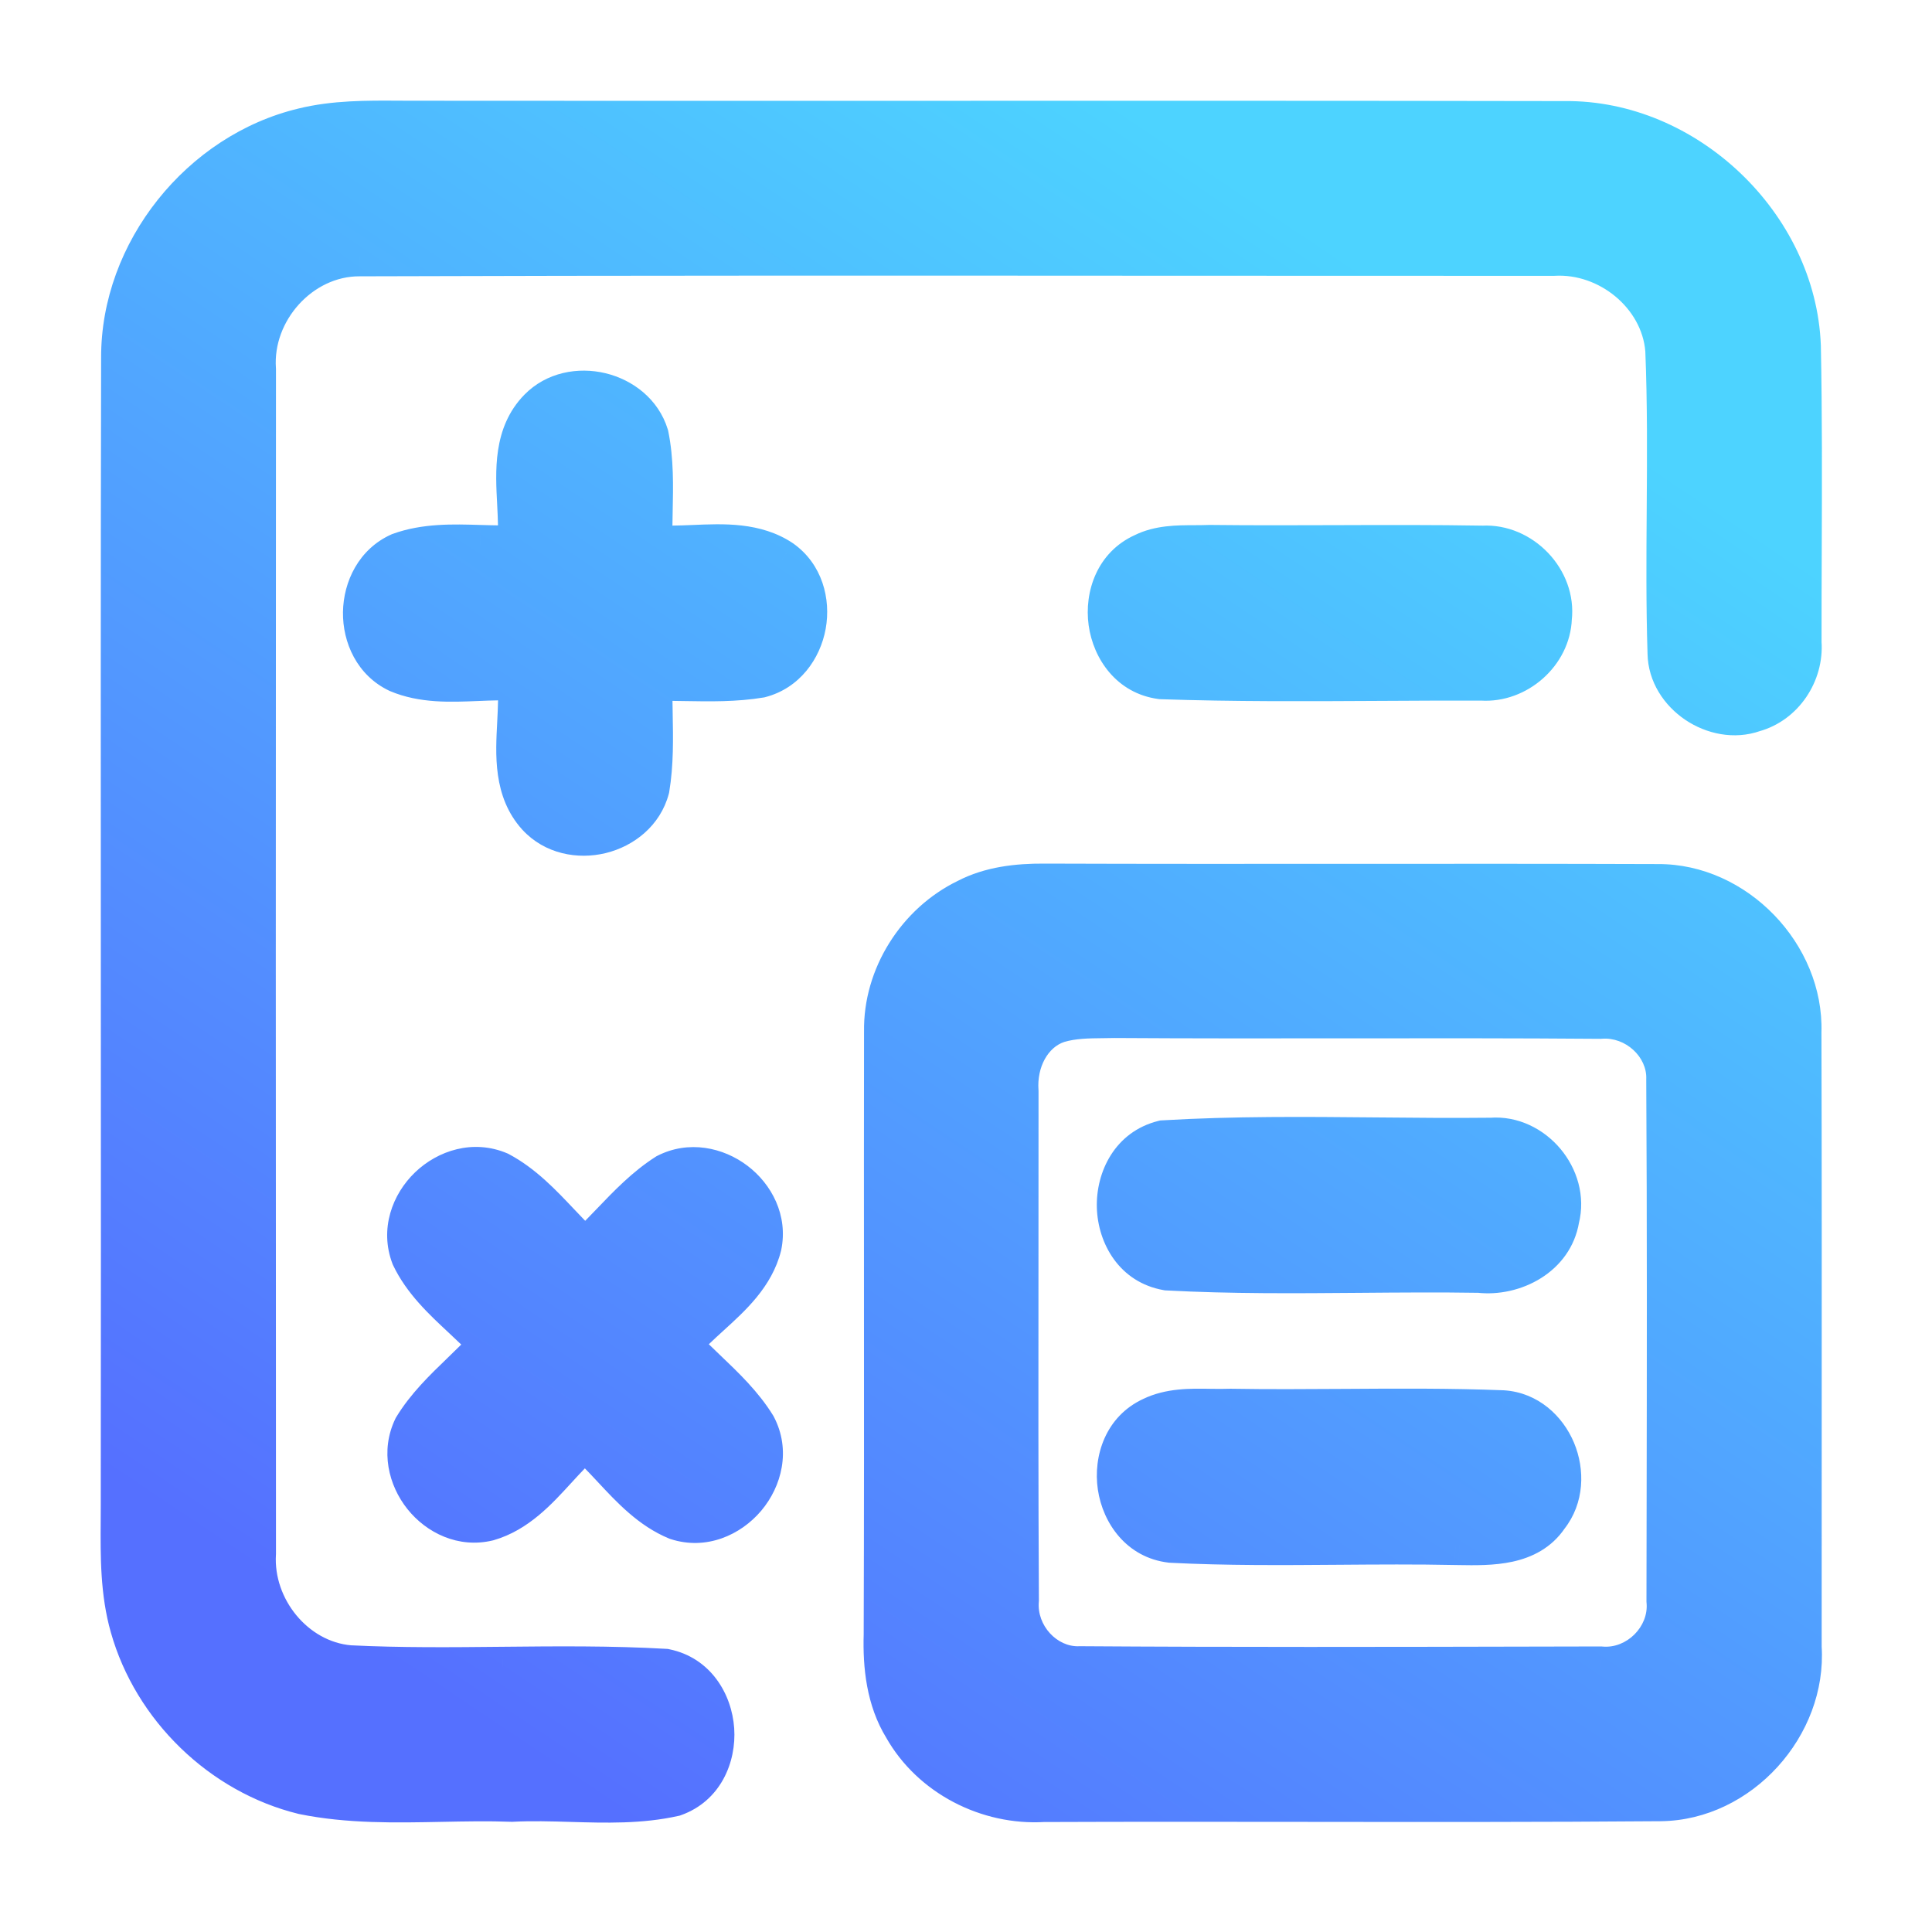
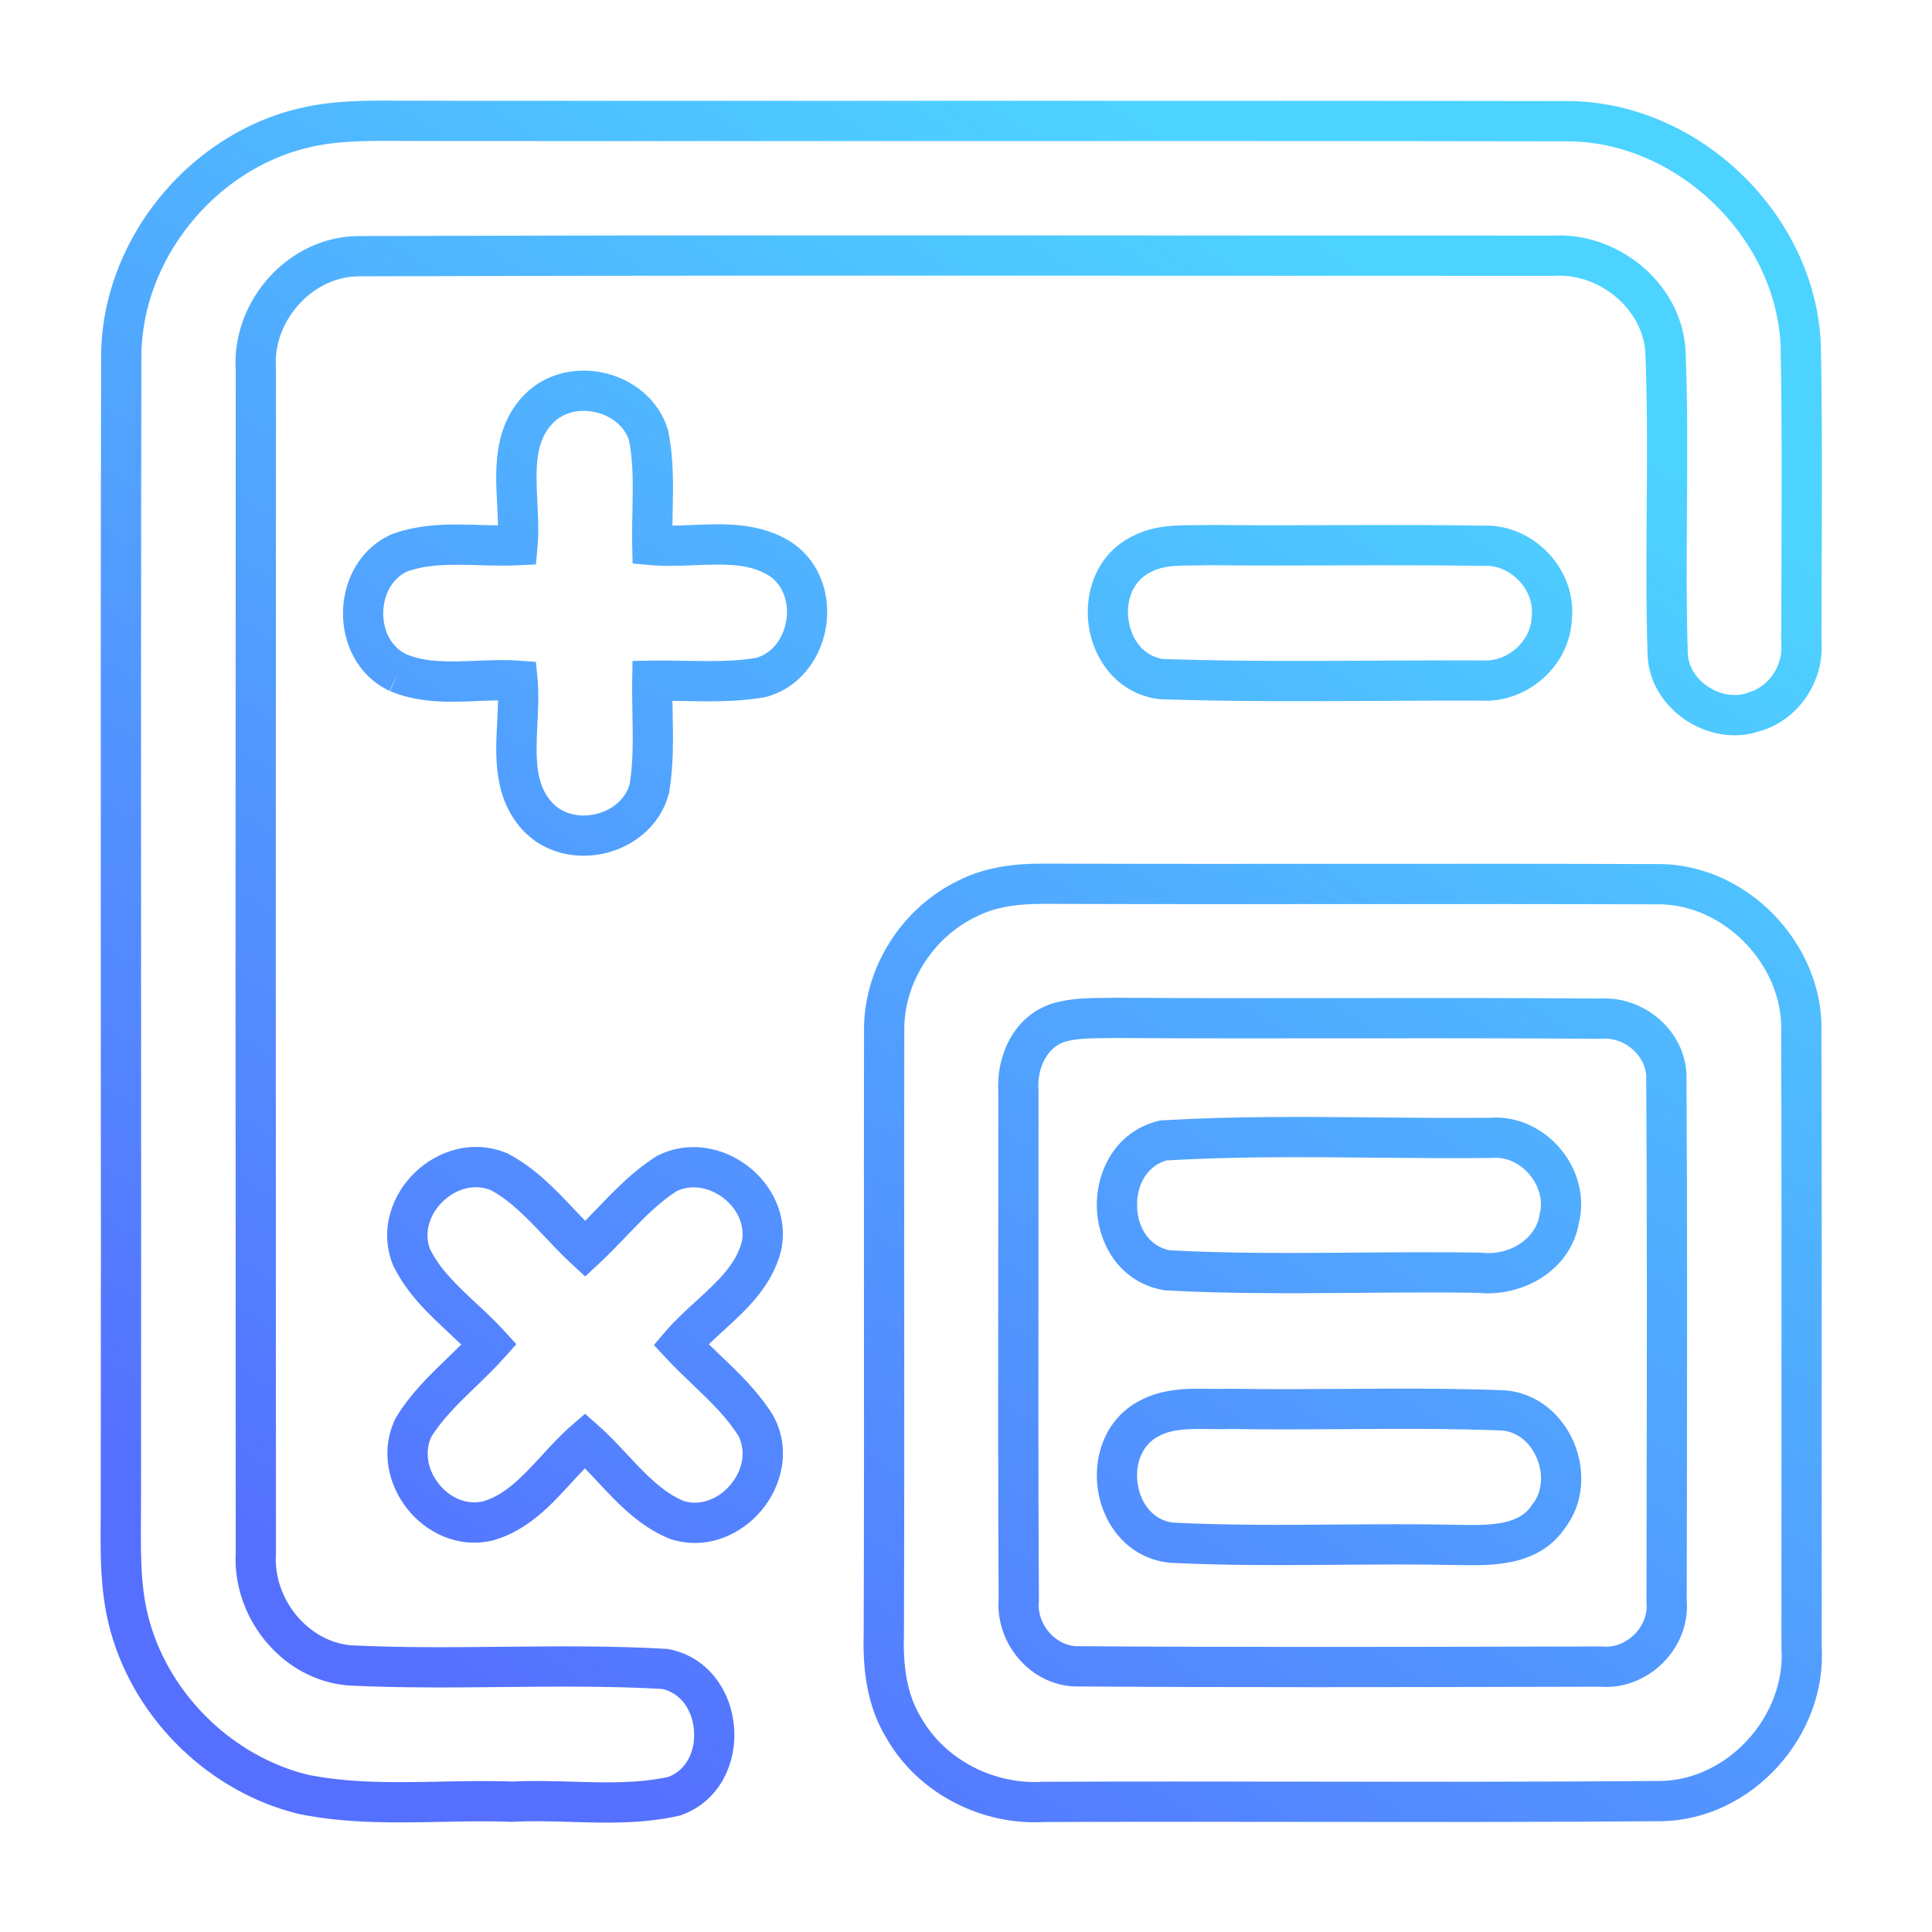
<svg xmlns="http://www.w3.org/2000/svg" width="192" height="192" viewBox="0 0 192 192" fill="none">
-   <path fill-rule="evenodd" clip-rule="evenodd" d="M30.139 12.728C33.247 11.968 36.447 11.987 39.626 12.006C40.234 12.009 40.841 12.013 41.447 12.011C57.749 12.026 74.05 12.022 90.352 12.018C112.077 12.012 133.802 12.006 155.527 12.046C167.552 11.929 178.484 22.332 178.954 34.359C179.092 41.155 179.068 47.957 179.043 54.76V54.761V54.762V54.762V54.763V54.764C179.032 57.798 179.021 60.831 179.024 63.865C179.248 66.922 177.261 69.931 174.275 70.754C170.455 72.094 165.8 69.014 165.73 64.923C165.58 60.175 165.614 55.421 165.647 50.667V50.667V50.667V50.667V50.667V50.666C165.685 45.37 165.723 40.072 165.506 34.782C165.071 29.292 159.794 25.095 154.386 25.413C141.674 25.416 128.961 25.409 116.248 25.402H116.247C89.413 25.387 62.577 25.372 35.746 25.46C29.857 25.424 25.014 30.926 25.426 36.721C25.402 75.939 25.402 115.156 25.426 154.373C25.097 159.78 29.27 165.047 34.747 165.505C39.802 165.755 44.871 165.705 49.939 165.655H49.939H49.939H49.94H49.94H49.94H49.941C55.337 165.602 60.732 165.549 66.109 165.858C72.127 167.092 72.75 176.461 67.002 178.507C63.652 179.262 60.212 179.161 56.773 179.061C54.805 179.003 52.837 178.945 50.886 179.048C48.555 178.961 46.211 179.007 43.864 179.054C39.266 179.146 34.661 179.237 30.139 178.319C22.005 176.332 15.211 169.737 12.942 161.685C11.961 158.251 11.984 154.665 12.007 151.122C12.01 150.59 12.014 150.059 12.014 149.529C12.035 132.644 12.028 115.756 12.021 98.87C12.012 77.758 12.003 56.649 12.049 35.546C12.014 24.989 19.925 15.162 30.139 12.728ZM53.532 40.636C56.776 37.309 63.088 38.814 64.452 43.258C64.956 45.74 64.903 48.274 64.85 50.803C64.826 51.927 64.803 53.05 64.828 54.167C66.149 54.284 67.532 54.228 68.925 54.171C71.995 54.045 75.108 53.918 77.688 55.648C81.907 58.658 80.579 66.04 75.548 67.345C73.075 67.756 70.566 67.713 68.06 67.67H68.06H68.059H68.059H68.059H68.059C66.981 67.652 65.903 67.633 64.828 67.651C64.81 68.738 64.83 69.829 64.85 70.92C64.897 73.415 64.943 75.91 64.534 78.372C63.288 83.062 56.67 84.673 53.379 81.099C51.07 78.544 51.242 75.15 51.411 71.829C51.483 70.399 51.555 68.981 51.428 67.651C50.108 67.556 48.755 67.611 47.398 67.666C44.715 67.776 42.018 67.886 39.544 66.84C34.842 64.606 34.971 57.071 39.696 54.943C42.254 54.01 44.983 54.089 47.697 54.169H47.697H47.697H47.697H47.697H47.697C48.95 54.205 50.199 54.242 51.428 54.179C51.548 52.87 51.478 51.472 51.406 50.06C51.234 46.662 51.057 43.177 53.532 40.636ZM118.698 54.192C116.958 54.2 115.187 54.207 113.621 54.99C108.108 57.482 109.343 66.675 115.384 67.486C122.597 67.734 129.826 67.694 137.053 67.654C140.461 67.635 143.87 67.616 147.275 67.627C150.778 67.851 154.081 64.947 154.21 61.432C154.645 57.6 151.213 54.038 147.381 54.237C142.52 54.155 137.652 54.172 132.784 54.188C128.589 54.202 124.394 54.216 120.204 54.167C119.709 54.188 119.205 54.19 118.698 54.192H118.698H118.698H118.698H118.698ZM96.06 89.34C98.423 88.106 101.126 87.812 103.759 87.824C113.926 87.859 124.095 87.853 134.264 87.847H134.27C144.44 87.841 154.611 87.835 164.779 87.871C172.477 87.835 179.248 94.877 179.013 102.553C179.051 115.604 179.045 128.654 179.039 141.705C179.035 149.039 179.032 156.373 179.036 163.707C179.542 171.512 172.9 178.895 165.036 178.989C153.346 179.083 141.652 179.07 129.956 179.056C121.201 179.046 112.445 179.036 103.689 179.071C98.141 179.4 92.546 176.544 89.795 171.677C88.102 168.914 87.738 165.611 87.832 162.449C87.872 151.035 87.867 139.62 87.861 128.208V128.197V128.196V128.196V128.195C87.856 119.63 87.852 111.067 87.867 102.506C87.773 97.016 91.135 91.727 96.06 89.34ZM105.17 101.637C102.337 102.553 101.009 105.645 101.208 108.455C101.212 114.068 101.207 119.683 101.202 125.299V125.3V125.301V125.303V125.305C101.192 136.54 101.182 147.778 101.244 159.016C100.951 162.461 103.818 165.752 107.333 165.599C122.517 165.703 137.701 165.67 152.885 165.636C154.945 165.632 157.005 165.627 159.065 165.623C162.697 165.964 165.965 162.731 165.624 159.098C165.629 156.119 165.634 153.14 165.639 150.161V150.155C165.664 135.879 165.688 121.603 165.602 107.326C165.753 103.811 162.462 100.955 159.018 101.237C150.621 101.17 142.223 101.179 133.823 101.188H133.822H133.822H133.821C126.138 101.197 118.453 101.205 110.765 101.155C110.408 101.164 110.049 101.167 109.689 101.171H109.688H109.688H109.688H109.688C108.167 101.185 106.634 101.2 105.17 101.637ZM49.63 116.46C44.599 114.321 38.921 119.764 40.872 124.878C42.032 127.317 44.012 129.167 45.984 131.008C46.891 131.855 47.796 132.7 48.619 133.6C47.755 134.566 46.815 135.474 45.874 136.382L45.874 136.382L45.874 136.382C44.112 138.082 42.348 139.784 41.084 141.876C38.839 146.555 43.435 152.362 48.513 151.14C51.354 150.319 53.346 148.148 55.324 145.992L55.324 145.992L55.324 145.992C56.235 144.999 57.142 144.01 58.128 143.158C59.093 144.01 59.989 144.968 60.886 145.929C62.777 147.953 64.675 149.986 67.25 151.046C72.492 152.75 77.7 146.59 75.125 141.712C73.816 139.585 72.009 137.86 70.206 136.139L70.206 136.139C69.338 135.31 68.471 134.483 67.661 133.612C68.516 132.612 69.522 131.695 70.532 130.775C72.728 128.772 74.945 126.751 75.678 123.82C76.724 118.741 70.835 114.286 66.227 116.649C64.15 117.973 62.45 119.747 60.749 121.521C59.899 122.407 59.049 123.294 58.152 124.125C57.275 123.315 56.446 122.438 55.616 121.56L55.616 121.56C53.796 119.635 51.971 117.704 49.63 116.46ZM115.599 113.336C122.627 112.917 129.69 112.983 136.753 113.048H136.753C140.569 113.084 144.385 113.119 148.195 113.078C152.38 112.749 156 117.039 154.954 121.13C154.343 124.786 150.522 126.891 147.019 126.479C143.044 126.416 139.066 126.449 135.09 126.481C128.72 126.533 122.353 126.585 115.999 126.244C109.534 125.115 109.275 114.912 115.599 113.336ZM120.256 140.018C118.276 139.989 116.267 139.96 114.467 140.833C108.977 143.361 110.305 152.589 116.359 153.306C121.893 153.59 127.441 153.548 132.99 153.506C136.869 153.477 140.75 153.447 144.629 153.529C144.755 153.531 144.882 153.533 145.01 153.535C148.169 153.586 151.914 153.646 153.88 150.72C156.866 146.923 154.256 140.492 149.355 140.163C144.102 139.958 138.842 139.992 133.583 140.026C129.815 140.05 126.047 140.074 122.284 140.01C121.617 140.037 120.938 140.028 120.256 140.018Z" fill="url(#paint0_linear_642_11)" />
-   <path d="M39.626 12.006L39.614 14.006L39.626 12.006ZM30.139 12.728L30.603 14.674L30.614 14.671L30.139 12.728ZM41.447 12.011L41.449 10.011L41.441 10.011L41.447 12.011ZM90.352 12.018L90.351 10.018L90.352 12.018ZM155.527 12.046L155.523 14.046L155.535 14.046L155.547 14.046L155.527 12.046ZM178.954 34.359L180.954 34.318L180.953 34.299L180.952 34.281L178.954 34.359ZM179.043 54.76L177.043 54.753V54.76H179.043ZM179.043 54.764L181.043 54.771V54.764H179.043ZM179.024 63.865L177.024 63.868L177.024 63.94L177.029 64.012L179.024 63.865ZM174.275 70.754L173.744 68.826L173.678 68.844L173.613 68.867L174.275 70.754ZM165.73 64.923L167.73 64.889L167.729 64.875L167.729 64.86L165.73 64.923ZM165.647 50.667L167.647 50.681L167.647 50.674V50.667H165.647ZM165.647 50.666L163.648 50.652L163.647 50.659V50.666H165.647ZM165.506 34.782L167.504 34.7L167.503 34.662L167.5 34.624L165.506 34.782ZM154.386 25.413L154.387 27.413L154.445 27.413L154.503 27.409L154.386 25.413ZM116.248 25.402L116.249 23.402H116.248V25.402ZM116.247 25.402L116.246 27.402H116.247V25.402ZM35.746 25.46L35.734 27.46L35.744 27.46L35.753 27.46L35.746 25.46ZM25.426 36.721L27.426 36.723L27.426 36.651L27.421 36.58L25.426 36.721ZM25.426 154.373L27.422 154.495L27.426 154.433L27.426 154.372L25.426 154.373ZM34.747 165.505L34.581 167.498L34.614 167.501L34.648 167.503L34.747 165.505ZM49.939 165.655V163.655H49.929L49.919 163.655L49.939 165.655ZM49.941 165.655V167.655H49.95L49.96 167.655L49.941 165.655ZM66.109 165.858L66.51 163.899L66.368 163.87L66.224 163.861L66.109 165.858ZM67.002 178.507L67.442 180.458L67.559 180.432L67.673 180.391L67.002 178.507ZM56.773 179.061L56.831 177.061L56.831 177.061L56.773 179.061ZM50.886 179.048L50.811 181.047L50.901 181.05L50.991 181.045L50.886 179.048ZM43.864 179.054L43.904 181.054L43.904 181.054L43.864 179.054ZM30.139 178.319L29.665 180.262L29.703 180.271L29.741 180.279L30.139 178.319ZM12.942 161.685L14.867 161.143L14.865 161.136L12.942 161.685ZM12.007 151.122L10.007 151.109L10.007 151.109L12.007 151.122ZM12.014 149.529L10.014 149.527V149.529H12.014ZM12.021 98.87L10.021 98.871L12.021 98.87ZM12.049 35.546L14.049 35.55L14.049 35.539L12.049 35.546ZM64.452 43.258L66.412 42.859L66.392 42.764L66.364 42.671L64.452 43.258ZM53.532 40.636L52.1 39.24L52.099 39.241L53.532 40.636ZM64.85 50.803L62.85 50.761L62.85 50.761L64.85 50.803ZM64.828 54.167L62.828 54.212L62.869 56.001L64.651 56.159L64.828 54.167ZM68.925 54.171L69.007 56.169L69.007 56.169L68.925 54.171ZM77.688 55.648L78.849 54.02L78.826 54.003L78.802 53.987L77.688 55.648ZM75.548 67.345L75.876 69.318L75.964 69.303L76.05 69.281L75.548 67.345ZM68.06 67.67L68.094 65.67L68.077 65.67H68.06V67.67ZM68.059 67.67L68.025 69.67L68.042 69.67H68.059V67.67ZM64.828 67.651L64.795 65.651L62.86 65.683L62.828 67.618L64.828 67.651ZM64.85 70.92L66.85 70.883L66.85 70.883L64.85 70.92ZM64.534 78.372L66.467 78.885L66.491 78.793L66.507 78.7L64.534 78.372ZM53.379 81.099L51.895 82.44L51.901 82.447L51.908 82.454L53.379 81.099ZM51.411 71.829L53.408 71.93L53.408 71.93L51.411 71.829ZM51.428 67.651L53.418 67.46L53.257 65.777L51.571 65.656L51.428 67.651ZM47.398 67.666L47.316 65.668L47.316 65.668L47.398 67.666ZM39.544 66.84L38.685 68.646L38.725 68.665L38.765 68.682L39.544 66.84ZM39.696 54.943L39.011 53.064L38.942 53.089L38.875 53.119L39.696 54.943ZM47.697 54.169L47.639 56.168L47.668 56.169H47.697V54.169ZM47.697 54.169L47.756 52.17L47.727 52.169H47.697V54.169ZM51.428 54.179L51.53 56.176L53.26 56.087L53.419 54.363L51.428 54.179ZM51.406 50.06L49.409 50.161L49.409 50.161L51.406 50.06ZM113.621 54.99L114.445 56.812L114.481 56.796L114.516 56.779L113.621 54.99ZM118.698 54.192V52.192L118.69 52.192L118.698 54.192ZM115.384 67.486L115.118 69.468L115.217 69.481L115.316 69.485L115.384 67.486ZM137.053 67.654L137.041 65.654L137.041 65.654L137.053 67.654ZM147.275 67.627L147.403 65.631L147.342 65.627L147.282 65.627L147.275 67.627ZM154.21 61.432L152.223 61.206L152.214 61.282L152.212 61.359L154.21 61.432ZM147.381 54.237L147.348 56.237L147.417 56.238L147.486 56.235L147.381 54.237ZM132.784 54.188L132.777 52.188L132.777 52.188L132.784 54.188ZM120.204 54.167L120.228 52.167L120.173 52.166L120.119 52.169L120.204 54.167ZM118.698 54.192L118.698 56.192L118.706 56.192L118.698 54.192ZM103.759 87.824L103.751 89.824L103.753 89.824L103.759 87.824ZM96.06 89.34L96.932 91.14L96.96 91.127L96.986 91.113L96.06 89.34ZM134.264 87.847L134.264 85.847L134.263 85.847L134.264 87.847ZM134.27 87.847L134.27 89.847L134.271 89.847L134.27 87.847ZM164.779 87.871L164.772 89.871L164.78 89.871L164.788 89.871L164.779 87.871ZM179.013 102.553L177.014 102.492L177.013 102.525L177.013 102.559L179.013 102.553ZM179.039 141.705L181.039 141.706L181.039 141.706L179.039 141.705ZM179.036 163.707L177.036 163.708L177.037 163.772L177.041 163.836L179.036 163.707ZM165.036 178.989L165.053 180.989L165.06 180.989L165.036 178.989ZM129.956 179.056L129.958 177.056L129.958 177.056L129.956 179.056ZM103.689 179.071L103.681 177.071L103.626 177.071L103.571 177.074L103.689 179.071ZM89.795 171.677L91.536 170.693L91.519 170.662L91.501 170.632L89.795 171.677ZM87.832 162.449L89.831 162.508L89.832 162.482L89.832 162.456L87.832 162.449ZM87.861 128.208L85.861 128.208L85.861 128.209L87.861 128.208ZM87.861 128.195H89.861L89.861 128.194L87.861 128.195ZM87.867 102.506L89.867 102.51L89.867 102.491L89.867 102.472L87.867 102.506ZM101.208 108.455L103.208 108.454L103.208 108.384L103.203 108.314L101.208 108.455ZM105.17 101.637L104.598 99.721L104.576 99.727L104.555 99.734L105.17 101.637ZM101.202 125.299L99.202 125.297V125.299H101.202ZM101.202 125.305L103.202 125.307V125.305H101.202ZM101.244 159.016L103.237 159.186L103.245 159.096L103.244 159.005L101.244 159.016ZM107.333 165.599L107.347 163.599L107.297 163.599L107.247 163.601L107.333 165.599ZM152.885 165.636L152.881 163.636L152.881 163.636L152.885 165.636ZM159.065 165.623L159.252 163.632L159.157 163.623L159.061 163.623L159.065 165.623ZM165.624 159.098L163.624 159.095L163.624 159.19L163.633 159.285L165.624 159.098ZM165.639 150.161L167.639 150.164V150.161H165.639ZM165.639 150.155L163.639 150.152V150.155H165.639ZM165.602 107.326L163.603 107.24L163.601 107.289L163.602 107.338L165.602 107.326ZM159.018 101.237L159.002 103.237L159.092 103.238L159.182 103.23L159.018 101.237ZM133.823 101.188L133.823 103.188L133.825 103.188L133.823 101.188ZM133.821 101.188V99.188L133.819 99.188L133.821 101.188ZM110.765 101.155L110.779 99.155L110.747 99.155L110.715 99.156L110.765 101.155ZM109.689 101.171V103.171H109.698L109.708 103.171L109.689 101.171ZM109.688 101.171V99.171H109.678L109.669 99.171L109.688 101.171ZM40.872 124.878L39.004 125.591L39.032 125.665L39.066 125.737L40.872 124.878ZM49.63 116.46L50.568 114.694L50.492 114.653L50.412 114.619L49.63 116.46ZM45.984 131.008L47.349 129.546L47.349 129.546L45.984 131.008ZM48.619 133.6L50.11 134.933L51.314 133.585L50.095 132.251L48.619 133.6ZM45.874 136.382L44.485 134.942L44.424 135.001L44.369 135.065L45.874 136.382ZM45.874 136.382L47.263 137.821L47.323 137.762L47.379 137.699L45.874 136.382ZM41.084 141.876L39.372 140.841L39.322 140.924L39.281 141.011L41.084 141.876ZM48.513 151.14L48.981 153.084L49.025 153.074L49.068 153.061L48.513 151.14ZM55.324 145.992L53.91 144.578L53.879 144.608L53.85 144.64L55.324 145.992ZM55.324 145.992L56.738 147.406L56.769 147.375L56.798 147.343L55.324 145.992ZM55.324 145.992L53.85 144.64L53.85 144.64L55.324 145.992ZM58.128 143.158L59.452 141.658L58.142 140.503L56.82 141.645L58.128 143.158ZM60.886 145.929L59.425 147.294L59.425 147.294L60.886 145.929ZM67.25 151.046L66.488 152.895L66.559 152.924L66.632 152.948L67.25 151.046ZM75.125 141.712L76.894 140.779L76.863 140.72L76.829 140.664L75.125 141.712ZM70.206 136.139L71.587 134.692L71.582 134.687L70.206 136.139ZM70.206 136.139L68.825 137.586L68.83 137.591L70.206 136.139ZM67.661 133.612L66.141 132.312L64.982 133.667L66.197 134.974L67.661 133.612ZM70.532 130.775L69.185 129.297L69.185 129.297L70.532 130.775ZM75.678 123.82L77.618 124.305L77.628 124.264L77.637 124.223L75.678 123.82ZM66.227 116.649L65.314 114.869L65.231 114.912L65.152 114.963L66.227 116.649ZM60.749 121.521L59.306 120.136L59.306 120.136L60.749 121.521ZM58.152 124.125L56.794 125.594L58.153 126.849L59.51 125.593L58.152 124.125ZM55.616 121.56L57.07 120.186L57.05 120.166L57.031 120.146L55.616 121.56ZM55.616 121.56L54.163 122.934L54.182 122.954L54.202 122.974L55.616 121.56ZM136.753 113.048L136.734 115.048L136.743 115.048H136.753V113.048ZM115.599 113.336L115.48 111.34L115.295 111.351L115.115 111.396L115.599 113.336ZM136.753 113.048L136.772 111.048L136.762 111.048H136.753V113.048ZM148.195 113.078L148.217 115.078L148.284 115.077L148.352 115.072L148.195 113.078ZM154.954 121.13L153.016 120.635L152.995 120.717L152.981 120.801L154.954 121.13ZM147.019 126.479L147.253 124.493L147.152 124.481L147.051 124.48L147.019 126.479ZM135.09 126.481L135.106 128.481L135.106 128.481L135.09 126.481ZM115.999 126.244L115.655 128.215L115.773 128.235L115.892 128.241L115.999 126.244ZM114.467 140.833L115.303 142.65L115.321 142.641L115.34 142.633L114.467 140.833ZM120.256 140.018L120.285 138.018L120.285 138.018L120.256 140.018ZM116.359 153.306L116.123 155.292L116.19 155.3L116.256 155.304L116.359 153.306ZM132.99 153.506L133.005 155.506L133.005 155.506L132.99 153.506ZM144.629 153.529L144.586 155.529L144.599 155.529L144.629 153.529ZM145.01 153.535L145.043 151.535L145.042 151.535L145.01 153.535ZM153.88 150.72L152.307 149.484L152.261 149.543L152.219 149.605L153.88 150.72ZM149.355 140.163L149.488 138.168L149.461 138.166L149.433 138.165L149.355 140.163ZM133.583 140.026L133.571 138.026L133.571 138.026L133.583 140.026ZM122.284 140.01L122.317 138.011L122.26 138.01L122.202 138.012L122.284 140.01ZM39.637 10.006C36.501 9.987 33.052 9.957 29.665 10.785L30.614 14.671C33.443 13.98 36.392 13.987 39.614 14.006L39.637 10.006ZM41.441 10.011C40.846 10.013 40.247 10.009 39.637 10.006L39.614 14.006C40.221 14.009 40.837 14.013 41.454 14.011L41.441 10.011ZM90.351 10.018C74.049 10.022 57.749 10.026 41.449 10.011L41.446 14.011C57.748 14.026 74.051 14.022 90.352 14.018L90.351 10.018ZM155.531 10.046C133.803 10.006 112.076 10.012 90.351 10.018L90.352 14.018C112.077 14.012 133.8 14.006 155.523 14.046L155.531 10.046ZM180.952 34.281C180.44 21.173 168.614 9.918 155.507 10.046L155.547 14.046C166.49 13.939 176.528 23.492 176.956 34.437L180.952 34.281ZM181.043 54.767C181.067 47.968 181.092 41.142 180.954 34.318L176.954 34.399C177.092 41.167 177.068 47.945 177.043 54.753L181.043 54.767ZM181.043 54.761V54.76H177.043V54.761H181.043ZM181.043 54.762V54.761H177.043V54.762H181.043ZM181.043 54.762V54.762H177.043V54.762H181.043ZM181.043 54.763V54.762H177.043V54.763H181.043ZM181.043 54.764V54.763H177.043V54.764H181.043ZM181.024 63.863C181.021 60.835 181.032 57.806 181.043 54.771L177.043 54.757C177.032 57.789 177.021 60.828 177.024 63.868L181.024 63.863ZM174.806 72.682C178.768 71.591 181.308 67.669 181.019 63.719L177.029 64.012C177.188 66.175 175.754 68.272 173.744 68.826L174.806 72.682ZM163.73 64.958C163.779 67.781 165.399 70.13 167.477 71.533C169.552 72.934 172.326 73.558 174.937 72.642L173.613 68.867C172.404 69.291 170.941 69.045 169.715 68.218C168.493 67.393 167.751 66.157 167.73 64.889L163.73 64.958ZM163.648 50.653C163.614 55.401 163.579 60.193 163.731 64.987L167.729 64.86C167.58 60.157 167.613 55.442 167.647 50.681L163.648 50.653ZM163.647 50.667V50.667H167.647V50.667H163.647ZM163.647 50.667V50.667H167.647V50.667H163.647ZM163.647 50.667V50.667H167.647V50.667H163.647ZM163.647 50.667V50.667H167.647V50.667H163.647ZM163.647 50.666V50.667H167.647V50.666H163.647ZM163.508 34.864C163.722 40.098 163.685 45.347 163.648 50.652L167.647 50.681C167.685 45.392 167.724 40.047 167.504 34.7L163.508 34.864ZM154.503 27.409C158.92 27.15 163.171 30.628 163.512 34.94L167.5 34.624C166.971 27.956 160.668 23.04 154.269 23.416L154.503 27.409ZM116.247 27.402C128.96 27.409 141.674 27.416 154.387 27.413L154.385 23.413C141.675 23.416 128.962 23.409 116.249 23.402L116.247 27.402ZM116.247 27.402H116.248V23.402H116.247V27.402ZM35.753 27.46C62.579 27.372 89.411 27.387 116.246 27.402L116.248 23.402C89.415 23.387 62.575 23.372 35.74 23.46L35.753 27.46ZM27.421 36.58C27.087 31.877 31.079 27.432 35.734 27.46L35.758 23.46C28.636 23.417 22.942 29.975 23.431 36.863L27.421 36.58ZM27.426 154.372C27.402 115.156 27.402 75.939 27.426 36.723L23.426 36.72C23.402 75.938 23.402 115.156 23.426 154.374L27.426 154.372ZM34.914 163.512C30.61 163.152 27.153 158.91 27.422 154.495L23.43 154.251C23.04 160.65 27.929 166.942 34.581 167.498L34.914 163.512ZM49.919 163.655C44.841 163.706 39.832 163.754 34.846 163.507L34.648 167.503C39.772 167.756 44.901 167.705 49.958 167.655L49.919 163.655ZM49.939 163.655H49.939V167.655H49.939V163.655ZM49.939 163.655H49.939V167.655H49.939V163.655ZM49.94 163.655H49.939V167.655H49.94V163.655ZM49.94 163.655H49.94V167.655H49.94V163.655ZM49.94 163.655H49.94V167.655H49.94V163.655ZM49.941 163.655H49.94V167.655H49.941V163.655ZM66.224 163.861C60.769 163.547 55.306 163.602 49.921 163.655L49.96 167.655C55.368 167.602 60.696 167.55 65.994 167.855L66.224 163.861ZM67.673 180.391C71.615 178.988 73.196 175.126 72.963 171.741C72.73 168.351 70.63 164.744 66.51 163.899L65.707 167.817C67.606 168.207 68.827 169.901 68.973 172.015C69.118 174.134 68.137 175.98 66.331 176.623L67.673 180.391ZM56.714 181.06C60.109 181.159 63.805 181.278 67.442 180.458L66.562 176.556C63.5 177.246 60.315 177.164 56.831 177.061L56.714 181.06ZM50.991 181.045C52.846 180.948 54.732 181.002 56.714 181.06L56.831 177.061C54.877 177.004 52.827 176.943 50.781 177.051L50.991 181.045ZM43.904 181.054C46.26 181.007 48.547 180.962 50.811 181.047L50.961 177.049C48.563 176.959 46.161 177.008 43.825 177.054L43.904 181.054ZM29.741 180.279C34.516 181.249 39.344 181.144 43.904 181.054L43.825 177.054C39.188 177.147 34.807 177.226 30.537 176.359L29.741 180.279ZM11.017 162.227C13.48 170.97 20.826 178.103 29.665 180.262L30.614 176.376C23.184 174.561 16.942 168.505 14.867 161.143L11.017 162.227ZM10.007 151.109C9.984 154.602 9.946 158.478 11.019 162.234L14.865 161.136C13.976 158.023 13.984 154.729 14.007 151.135L10.007 151.109ZM10.014 149.529C10.014 150.051 10.01 150.576 10.007 151.109L14.007 151.135C14.01 150.604 14.014 150.066 14.014 149.529H10.014ZM10.021 98.871C10.028 115.758 10.035 132.643 10.014 149.527L14.014 149.531C14.035 132.644 14.028 115.755 14.021 98.869L10.021 98.871ZM10.049 35.542C10.003 56.647 10.012 77.76 10.021 98.871L14.021 98.869C14.012 77.757 14.003 56.65 14.049 35.55L10.049 35.542ZM29.676 10.783C18.577 13.427 10.011 24.048 10.049 35.553L14.049 35.539C14.017 25.931 21.272 16.897 30.603 14.674L29.676 10.783ZM66.364 42.671C65.434 39.642 62.862 37.734 60.163 37.088C57.464 36.442 54.307 36.977 52.1 39.24L54.964 42.032C56.001 40.969 57.622 40.593 59.231 40.978C60.84 41.363 62.105 42.429 62.54 43.844L66.364 42.671ZM66.849 50.845C66.902 48.354 66.968 45.596 66.412 42.859L62.492 43.656C62.945 45.884 62.904 48.193 62.85 50.761L66.849 50.845ZM66.827 54.122C66.803 53.055 66.826 51.976 66.849 50.845L62.85 50.761C62.827 51.877 62.802 53.044 62.828 54.212L66.827 54.122ZM68.843 52.172C67.424 52.23 66.174 52.279 65.005 52.175L64.651 56.159C66.124 56.29 67.64 56.225 69.007 56.169L68.843 52.172ZM78.802 53.987C75.587 51.831 71.774 52.053 68.843 52.172L69.007 56.169C72.216 56.038 74.629 56.005 76.573 57.309L78.802 53.987ZM76.05 69.281C79.483 68.391 81.515 65.465 82.055 62.493C82.594 59.524 81.724 56.07 78.849 54.02L76.526 57.277C77.871 58.235 78.446 59.978 78.119 61.778C77.792 63.577 76.645 64.995 75.046 65.409L76.05 69.281ZM68.025 69.67C70.501 69.712 73.192 69.764 75.876 69.318L75.221 65.372C72.957 65.748 70.632 65.714 68.094 65.67L68.025 69.67ZM68.06 69.67H68.06V65.67H68.06V69.67ZM68.059 69.67H68.06V65.67H68.059V69.67ZM68.059 69.67H68.059V65.67H68.059V69.67ZM68.059 69.67H68.059V65.67H68.059V69.67ZM68.059 69.67H68.059V65.67H68.059V69.67ZM64.861 69.65C65.896 69.633 66.941 69.651 68.025 69.67L68.093 65.67C67.021 65.652 65.909 65.633 64.795 65.651L64.861 69.65ZM66.85 70.883C66.83 69.786 66.81 68.73 66.828 67.684L62.828 67.618C62.81 68.746 62.831 69.872 62.851 70.957L66.85 70.883ZM66.507 78.7C66.951 76.027 66.896 73.346 66.85 70.883L62.851 70.957C62.898 73.483 62.935 75.794 62.561 78.044L66.507 78.7ZM51.908 82.454C54.14 84.878 57.414 85.457 60.198 84.778C62.982 84.098 65.62 82.075 66.467 78.885L62.601 77.858C62.202 79.36 60.908 80.487 59.249 80.892C57.59 81.297 55.909 80.894 54.85 79.744L51.908 82.454ZM49.413 71.728C49.254 74.862 48.938 79.167 51.895 82.44L54.863 79.759C53.202 77.92 53.23 75.438 53.408 71.93L49.413 71.728ZM49.437 67.841C49.548 69 49.487 70.266 49.413 71.728L53.408 71.93C53.479 70.531 53.562 68.963 53.418 67.46L49.437 67.841ZM47.479 69.665C48.857 69.609 50.097 69.56 51.284 69.646L51.571 65.656C50.12 65.552 48.653 65.614 47.316 65.668L47.479 69.665ZM38.765 68.682C41.721 69.932 44.882 69.771 47.479 69.665L47.316 65.668C44.548 65.781 42.314 65.84 40.322 64.997L38.765 68.682ZM38.875 53.119C35.651 54.571 34.129 57.801 34.085 60.822C34.041 63.846 35.472 67.12 38.685 68.646L40.402 65.033C38.913 64.326 38.058 62.715 38.085 60.881C38.111 59.044 39.016 57.442 40.518 56.766L38.875 53.119ZM47.755 52.17C45.112 52.092 41.99 51.977 39.011 53.064L40.382 56.822C42.519 56.042 44.854 56.087 47.639 56.168L47.755 52.17ZM47.697 52.169H47.697V56.169H47.697V52.169ZM47.697 52.169H47.697V56.169H47.697V52.169ZM47.697 52.169H47.697V56.169H47.697V52.169ZM47.697 52.169H47.697V56.169H47.697V52.169ZM47.697 52.169H47.697V56.169H47.697V52.169ZM51.325 52.181C50.191 52.24 49.023 52.207 47.756 52.17L47.639 56.168C48.877 56.204 50.208 56.244 51.53 56.176L51.325 52.181ZM49.409 50.161C49.482 51.605 49.541 52.855 49.436 53.995L53.419 54.363C53.556 52.886 53.474 51.34 53.404 49.959L49.409 50.161ZM52.099 39.241C48.915 42.511 49.247 46.963 49.409 50.161L53.404 49.959C53.221 46.361 53.2 43.843 54.965 42.032L52.099 39.241ZM114.516 56.779C115.592 56.24 116.875 56.2 118.706 56.192L118.69 52.192C117.041 52.199 114.782 52.173 112.727 53.201L114.516 56.779ZM115.65 65.504C113.752 65.249 112.438 63.671 112.151 61.594C111.863 59.512 112.705 57.599 114.445 56.812L112.797 53.167C109.025 54.873 107.727 58.803 108.189 62.142C108.651 65.488 110.975 68.912 115.118 69.468L115.65 65.504ZM137.041 65.654C129.808 65.694 122.619 65.733 115.453 65.487L115.316 69.485C122.575 69.734 129.844 69.694 137.064 69.654L137.041 65.654ZM147.282 65.627C143.866 65.616 140.449 65.635 137.041 65.654L137.064 69.654C140.474 69.635 143.873 69.616 147.269 69.627L147.282 65.627ZM152.212 61.359C152.125 63.716 149.815 65.785 147.403 65.631L147.148 69.623C151.741 69.916 156.037 66.178 156.209 61.505L152.212 61.359ZM147.486 56.235C150.112 56.098 152.516 58.63 152.223 61.206L156.198 61.657C156.775 56.569 152.315 51.977 147.277 52.24L147.486 56.235ZM132.791 56.188C137.662 56.172 142.51 56.156 147.348 56.237L147.415 52.238C142.53 52.155 137.642 52.172 132.777 52.188L132.791 56.188ZM120.181 56.167C124.388 56.216 128.598 56.202 132.791 56.188L132.777 52.188C128.58 52.202 124.4 52.216 120.228 52.167L120.181 56.167ZM118.706 56.192C119.206 56.19 119.749 56.188 120.29 56.165L120.119 52.169C119.668 52.188 119.203 52.19 118.69 52.192L118.706 56.192ZM118.698 56.192H118.698V52.192H118.698V56.192ZM118.698 56.192H118.698V52.192H118.698V56.192ZM118.698 56.192H118.698V52.192H118.698V56.192ZM118.698 56.192H118.698V52.192H118.698V56.192ZM103.768 85.824C101.016 85.811 97.925 86.109 95.134 87.567L96.986 91.113C98.921 90.102 101.237 89.812 103.751 89.824L103.768 85.824ZM134.263 85.847C124.093 85.853 113.928 85.859 103.766 85.824L103.753 89.824C113.924 89.859 124.097 89.853 134.265 89.847L134.263 85.847ZM134.27 85.847H134.264V89.847H134.27V85.847ZM164.785 85.871C154.613 85.835 144.438 85.841 134.269 85.847L134.271 89.847C144.442 89.841 154.609 89.835 164.772 89.871L164.785 85.871ZM181.013 102.614C181.282 93.821 173.615 85.83 164.769 85.871L164.788 89.871C171.34 89.841 177.215 95.933 177.014 102.492L181.013 102.614ZM181.039 141.706C181.045 128.656 181.051 115.602 181.013 102.547L177.013 102.559C177.051 115.606 177.045 128.653 177.039 141.704L181.039 141.706ZM181.036 163.706C181.032 156.373 181.035 149.04 181.039 141.706L177.039 141.704C177.035 149.038 177.032 156.373 177.036 163.708L181.036 163.706ZM165.06 180.989C174.103 180.881 181.61 172.494 181.032 163.578L177.041 163.836C177.475 170.53 171.698 176.909 165.013 176.989L165.06 180.989ZM129.953 181.056C141.648 181.07 153.351 181.083 165.053 180.989L165.02 176.989C153.341 177.083 141.656 177.07 129.958 177.056L129.953 181.056ZM103.698 181.071C112.447 181.036 121.198 181.046 129.953 181.056L129.958 177.056C121.204 177.046 112.443 177.036 103.681 177.071L103.698 181.071ZM88.054 172.661C91.202 178.232 97.543 181.439 103.808 181.067L103.571 177.074C98.739 177.361 93.889 174.856 91.536 170.693L88.054 172.661ZM85.833 162.39C85.734 165.701 86.097 169.469 88.09 172.722L91.501 170.632C90.108 168.359 89.742 165.521 89.831 162.508L85.833 162.39ZM85.861 128.209C85.867 139.622 85.872 151.032 85.832 162.442L89.832 162.456C89.872 151.037 89.867 139.618 89.861 128.207L85.861 128.209ZM85.861 128.197V128.208H89.861V128.197H85.861ZM85.861 128.196V128.197H89.861V128.196H85.861ZM85.861 128.196V128.196H89.861V128.196H85.861ZM85.861 128.195V128.196H89.861V128.195H85.861ZM85.867 102.502C85.852 111.066 85.856 119.632 85.861 128.196L89.861 128.194C89.856 119.629 89.852 111.068 89.867 102.51L85.867 102.502ZM95.188 87.54C89.585 90.255 85.76 96.246 85.868 102.54L89.867 102.472C89.787 97.787 92.685 93.198 96.932 91.14L95.188 87.54ZM103.203 108.314C103.043 106.05 104.139 104.073 105.786 103.54L104.555 99.734C100.536 101.033 98.976 105.24 99.213 108.596L103.203 108.314ZM103.202 125.3C103.207 119.685 103.212 114.069 103.208 108.454L99.209 108.456C99.213 114.068 99.207 119.681 99.202 125.297L103.202 125.3ZM103.202 125.3V125.299H99.202V125.3H103.202ZM103.202 125.301V125.3H99.202V125.301H103.202ZM103.202 125.303V125.301H99.202V125.303H103.202ZM103.202 125.305V125.303H99.202V125.305H103.202ZM103.244 159.005C103.182 147.774 103.192 136.542 103.202 125.307L99.202 125.303C99.192 136.537 99.182 147.781 99.245 159.027L103.244 159.005ZM107.247 163.601C105.048 163.697 103.036 161.542 103.237 159.186L99.252 158.846C98.865 163.38 102.589 167.807 107.42 167.597L107.247 163.601ZM152.881 163.636C137.695 163.67 122.521 163.703 107.347 163.599L107.32 167.599C122.514 167.703 137.707 167.67 152.89 167.636L152.881 163.636ZM159.061 163.623C157.001 163.627 154.941 163.632 152.881 163.636L152.89 167.636C154.95 167.632 157.01 167.627 159.07 167.623L159.061 163.623ZM163.633 159.285C163.856 161.655 161.651 163.857 159.252 163.632L158.879 167.614C163.744 168.071 168.075 163.807 167.616 158.911L163.633 159.285ZM163.639 150.157C163.634 153.136 163.629 156.116 163.624 159.095L167.624 159.101C167.629 156.122 167.634 153.143 167.639 150.164L163.639 150.157ZM163.639 150.155V150.161H167.639V150.155H163.639ZM163.602 107.338C163.688 121.606 163.664 135.874 163.639 150.152L167.639 150.159C167.664 135.884 167.688 121.6 167.601 107.314L163.602 107.338ZM159.182 103.23C161.549 103.036 163.698 105.046 163.603 107.24L167.6 107.412C167.809 102.576 163.376 98.874 158.855 99.244L159.182 103.23ZM133.825 103.188C142.227 103.179 150.615 103.17 159.002 103.237L159.035 99.237C150.626 99.17 142.219 99.179 133.821 99.188L133.825 103.188ZM133.822 103.188H133.823V99.188H133.822V103.188ZM133.822 103.188H133.822V99.188H133.822V103.188ZM133.821 103.188H133.822V99.188H133.821V103.188ZM110.752 103.155C118.449 103.205 126.141 103.197 133.823 103.188L133.819 99.188C126.134 99.197 118.457 99.205 110.779 99.155L110.752 103.155ZM109.708 103.171C110.065 103.167 110.44 103.164 110.816 103.154L110.715 99.156C110.376 99.164 110.032 99.167 109.67 99.171L109.708 103.171ZM109.688 103.171H109.689V99.171H109.688V103.171ZM109.688 103.171H109.688V99.171H109.688V103.171ZM109.688 103.171H109.688V99.171H109.688V103.171ZM109.688 103.171H109.688V99.171H109.688V103.171ZM105.743 103.553C106.89 103.21 108.135 103.185 109.707 103.171L109.669 99.171C108.198 99.185 106.378 99.189 104.598 99.721L105.743 103.553ZM42.741 124.165C42.11 122.512 42.664 120.692 44.018 119.392C45.372 118.091 47.219 117.608 48.847 118.301L50.412 114.619C47.009 113.173 43.502 114.342 41.247 116.507C38.992 118.672 37.683 122.13 39.004 125.591L42.741 124.165ZM47.349 129.546C45.326 127.657 43.647 126.057 42.679 124.019L39.066 125.737C40.416 128.577 42.699 130.676 44.619 132.469L47.349 129.546ZM50.095 132.251C49.21 131.282 48.246 130.383 47.349 129.546L44.619 132.469C45.536 133.326 46.382 134.118 47.142 134.949L50.095 132.251ZM47.263 137.821C48.194 136.922 49.189 135.963 50.11 134.933L47.127 132.267C46.322 133.169 45.435 134.025 44.485 134.942L47.263 137.821ZM47.379 137.699L47.379 137.699L44.369 135.065L44.369 135.065L47.379 137.699ZM47.379 137.699L47.379 137.699L44.369 135.065L44.369 135.065L47.379 137.699ZM42.795 142.91C43.902 141.08 45.468 139.553 47.263 137.821L44.485 134.943C42.756 136.611 40.794 138.489 39.372 140.841L42.795 142.91ZM48.045 149.195C46.412 149.588 44.739 148.882 43.615 147.473C42.489 146.062 42.162 144.253 42.887 142.741L39.281 141.011C37.761 144.178 38.609 147.612 40.489 149.968C42.371 152.327 45.536 153.914 48.981 153.084L48.045 149.195ZM53.85 144.64C51.797 146.877 50.169 148.58 47.958 149.219L49.068 153.061C52.538 152.059 54.895 149.418 56.797 147.344L53.85 144.64ZM53.91 144.578L53.91 144.578L56.738 147.406L56.738 147.406L53.91 144.578ZM53.85 144.64L53.85 144.641L56.798 147.343L56.798 147.343L53.85 144.64ZM56.82 141.645C55.732 142.586 54.746 143.663 53.85 144.64L56.798 147.344C57.723 146.335 58.553 145.434 59.436 144.671L56.82 141.645ZM62.348 144.564C61.462 143.616 60.501 142.585 59.452 141.658L56.805 144.658C57.685 145.434 58.515 146.321 59.425 147.294L62.348 144.564ZM68.011 149.197C65.907 148.33 64.294 146.647 62.348 144.564L59.425 147.294C61.26 149.259 63.444 151.641 66.488 152.895L68.011 149.197ZM73.357 142.645C74.179 144.203 73.828 146.092 72.591 147.557C71.354 149.022 69.545 149.689 67.868 149.144L66.632 152.948C70.197 154.107 73.614 152.546 75.647 150.138C77.681 147.729 78.646 144.099 76.894 140.779L73.357 142.645ZM68.825 137.586C70.661 139.338 72.271 140.89 73.422 142.76L76.829 140.664C75.361 138.28 73.357 136.382 71.587 134.692L68.825 137.586ZM68.83 137.591L68.831 137.591L71.582 134.687L71.581 134.687L68.83 137.591ZM66.197 134.974C67.054 135.896 67.965 136.764 68.825 137.586L71.587 134.692C70.711 133.857 69.888 133.07 69.126 132.25L66.197 134.974ZM69.185 129.297C68.192 130.201 67.091 131.201 66.141 132.312L69.181 134.912C69.941 134.023 70.852 133.19 71.879 132.253L69.185 129.297ZM73.738 123.335C73.176 125.582 71.47 127.213 69.185 129.297L71.879 132.253C73.987 130.331 76.714 127.92 77.618 124.305L73.738 123.335ZM67.14 118.429C68.623 117.668 70.427 117.948 71.865 119.038C73.302 120.127 74.055 121.784 73.719 123.416L77.637 124.223C78.347 120.777 76.678 117.667 74.281 115.85C71.884 114.033 68.439 113.267 65.314 114.869L67.14 118.429ZM62.193 122.905C63.922 121.101 65.462 119.509 67.302 118.335L65.152 114.963C62.839 116.437 60.978 118.392 59.306 120.136L62.193 122.905ZM59.51 125.593C60.459 124.715 61.35 123.784 62.193 122.905L59.306 120.136C58.448 121.031 57.639 121.874 56.793 122.657L59.51 125.593ZM54.163 122.934C54.985 123.803 55.86 124.73 56.794 125.594L59.509 122.656C58.691 121.9 57.908 121.073 57.07 120.186L54.163 122.934ZM54.202 122.974L54.202 122.974L57.031 120.146L57.03 120.146L54.202 122.974ZM48.691 118.226C50.694 119.29 52.302 120.966 54.163 122.934L57.07 120.186C55.29 118.304 53.247 116.117 50.568 114.694L48.691 118.226ZM136.771 111.048C129.721 110.983 122.588 110.916 115.48 111.34L115.718 115.333C122.666 114.918 129.66 114.982 136.734 115.048L136.771 111.048ZM136.753 111.048H136.753V115.048H136.753V111.048ZM148.174 111.078C144.387 111.119 140.591 111.084 136.772 111.048L136.734 115.048C140.547 115.084 144.383 115.12 148.217 115.078L148.174 111.078ZM156.892 121.626C157.599 118.858 156.711 116.114 155.067 114.16C153.424 112.206 150.876 110.861 148.038 111.084L148.352 115.072C149.7 114.966 151.054 115.602 152.005 116.734C152.957 117.865 153.355 119.312 153.016 120.635L156.892 121.626ZM146.785 128.466C151.047 128.967 156.094 126.443 156.927 121.46L152.981 120.801C152.592 123.13 149.997 124.816 147.253 124.493L146.785 128.466ZM135.106 128.481C139.087 128.449 143.04 128.416 146.987 128.479L147.051 124.48C143.047 124.416 139.046 124.449 135.074 124.481L135.106 128.481ZM115.892 128.241C122.318 128.586 128.747 128.533 135.106 128.481L135.074 124.481C128.694 124.533 122.388 124.584 116.106 124.247L115.892 128.241ZM115.115 111.396C110.788 112.474 108.903 116.476 109.004 120.015C109.105 123.561 111.225 127.441 115.655 128.215L116.343 124.274C114.308 123.919 113.066 122.133 113.002 119.901C112.939 117.662 114.086 115.775 116.083 115.277L115.115 111.396ZM115.34 142.633C116.641 142.001 118.155 141.987 120.227 142.017L120.285 138.018C118.396 137.99 115.893 137.918 113.593 139.034L115.34 142.633ZM116.594 151.32C114.702 151.096 113.371 149.538 113.062 147.455C112.752 145.366 113.578 143.444 115.303 142.65L113.63 139.017C109.865 140.75 108.61 144.707 109.105 148.042C109.601 151.385 111.961 154.799 116.123 155.292L116.594 151.32ZM132.975 151.506C127.416 151.548 121.927 151.589 116.461 151.309L116.256 155.304C121.86 155.591 127.466 155.548 133.005 155.506L132.975 151.506ZM144.671 151.53C140.759 151.447 136.85 151.477 132.975 151.506L133.005 155.506C136.889 155.477 140.741 155.448 144.586 155.529L144.671 151.53ZM145.042 151.535C144.914 151.533 144.786 151.531 144.658 151.53L144.599 155.529C144.724 155.531 144.85 155.533 144.978 155.535L145.042 151.535ZM152.219 149.605C151.61 150.512 150.713 151.018 149.466 151.29C148.156 151.576 146.669 151.562 145.043 151.535L144.978 155.535C146.51 155.56 148.475 155.601 150.319 155.198C152.226 154.782 154.184 153.855 155.54 151.835L152.219 149.605ZM149.221 142.159C150.755 142.262 152.064 143.328 152.731 144.916C153.401 146.513 153.263 148.269 152.307 149.484L155.452 151.957C157.482 149.375 157.532 146.017 156.419 143.367C155.302 140.708 152.855 138.394 149.488 138.168L149.221 142.159ZM133.596 142.026C138.863 141.992 144.077 141.958 149.276 142.162L149.433 138.165C144.127 137.957 138.822 137.992 133.571 138.026L133.596 142.026ZM122.25 142.01C126.04 142.074 129.832 142.05 133.596 142.026L133.571 138.026C129.798 138.05 126.054 138.074 122.317 138.011L122.25 142.01ZM120.227 142.017C120.899 142.027 121.634 142.038 122.365 142.009L122.202 138.012C121.601 138.036 120.977 138.028 120.285 138.018L120.227 142.017Z" fill="url(#paint1_linear_642_11)" />
+   <path d="M39.626 12.006L39.614 14.006L39.626 12.006ZM30.139 12.728L30.603 14.674L30.614 14.671L30.139 12.728ZM41.447 12.011L41.449 10.011L41.441 10.011L41.447 12.011ZM90.352 12.018L90.351 10.018L90.352 12.018ZM155.527 12.046L155.523 14.046L155.535 14.046L155.547 14.046L155.527 12.046ZM178.954 34.359L180.954 34.318L180.953 34.299L180.952 34.281L178.954 34.359ZM179.043 54.76L177.043 54.753V54.76H179.043ZM179.043 54.764L181.043 54.771V54.764H179.043ZM179.024 63.865L177.024 63.868L177.024 63.94L177.029 64.012L179.024 63.865ZM174.275 70.754L173.744 68.826L173.678 68.844L173.613 68.867L174.275 70.754ZM165.73 64.923L167.73 64.889L167.729 64.875L167.729 64.86L165.73 64.923ZM165.647 50.667L167.647 50.681L167.647 50.674V50.667H165.647ZM165.647 50.666L163.648 50.652L163.647 50.659V50.666H165.647ZM165.506 34.782L167.504 34.7L167.503 34.662L167.5 34.624L165.506 34.782ZM154.386 25.413L154.387 27.413L154.445 27.413L154.503 27.409L154.386 25.413ZM116.248 25.402L116.249 23.402H116.248V25.402ZM116.247 25.402L116.246 27.402H116.247V25.402ZM35.746 25.46L35.734 27.46L35.744 27.46L35.753 27.46L35.746 25.46ZM25.426 36.721L27.426 36.723L27.426 36.651L27.421 36.58L25.426 36.721ZM25.426 154.373L27.422 154.495L27.426 154.433L27.426 154.372L25.426 154.373ZM34.747 165.505L34.581 167.498L34.614 167.501L34.648 167.503L34.747 165.505ZM49.939 165.655V163.655H49.929L49.919 163.655L49.939 165.655ZM49.941 165.655V167.655H49.95L49.96 167.655L49.941 165.655ZM66.109 165.858L66.51 163.899L66.368 163.87L66.224 163.861L66.109 165.858ZM67.002 178.507L67.442 180.458L67.559 180.432L67.673 180.391L67.002 178.507ZM56.773 179.061L56.831 177.061L56.831 177.061L56.773 179.061ZM50.886 179.048L50.811 181.047L50.901 181.05L50.991 181.045L50.886 179.048ZM43.864 179.054L43.904 181.054L43.904 181.054L43.864 179.054ZM30.139 178.319L29.665 180.262L29.703 180.271L29.741 180.279L30.139 178.319ZM12.942 161.685L14.867 161.143L14.865 161.136L12.942 161.685ZM12.007 151.122L10.007 151.109L10.007 151.109L12.007 151.122ZM12.014 149.529L10.014 149.527V149.529H12.014ZM12.021 98.87L10.021 98.871L12.021 98.87ZM12.049 35.546L14.049 35.55L14.049 35.539L12.049 35.546ZM64.452 43.258L66.412 42.859L66.392 42.764L66.364 42.671L64.452 43.258ZM53.532 40.636L52.1 39.24L52.099 39.241L53.532 40.636ZM64.85 50.803L62.85 50.761L62.85 50.761L64.85 50.803ZM64.828 54.167L62.828 54.212L62.869 56.001L64.651 56.159L64.828 54.167ZM68.925 54.171L69.007 56.169L69.007 56.169L68.925 54.171ZM77.688 55.648L78.849 54.02L78.826 54.003L78.802 53.987L77.688 55.648ZM75.548 67.345L75.876 69.318L75.964 69.303L76.05 69.281L75.548 67.345ZM68.06 67.67L68.094 65.67L68.077 65.67H68.06V67.67ZM68.059 67.67L68.025 69.67L68.042 69.67H68.059V67.67ZM64.828 67.651L64.795 65.651L62.86 65.683L62.828 67.618L64.828 67.651ZM64.85 70.92L66.85 70.883L66.85 70.883L64.85 70.92ZM64.534 78.372L66.467 78.885L66.491 78.793L66.507 78.7L64.534 78.372ZM53.379 81.099L51.895 82.44L51.901 82.447L51.908 82.454L53.379 81.099ZM51.411 71.829L53.408 71.93L53.408 71.93L51.411 71.829ZM51.428 67.651L53.418 67.46L53.257 65.777L51.571 65.656L51.428 67.651ZM47.398 67.666L47.316 65.668L47.316 65.668L47.398 67.666ZM39.544 66.84L38.685 68.646L38.725 68.665L39.544 66.84ZM39.696 54.943L39.011 53.064L38.942 53.089L38.875 53.119L39.696 54.943ZM47.697 54.169L47.639 56.168L47.668 56.169H47.697V54.169ZM47.697 54.169L47.756 52.17L47.727 52.169H47.697V54.169ZM51.428 54.179L51.53 56.176L53.26 56.087L53.419 54.363L51.428 54.179ZM51.406 50.06L49.409 50.161L49.409 50.161L51.406 50.06ZM113.621 54.99L114.445 56.812L114.481 56.796L114.516 56.779L113.621 54.99ZM118.698 54.192V52.192L118.69 52.192L118.698 54.192ZM115.384 67.486L115.118 69.468L115.217 69.481L115.316 69.485L115.384 67.486ZM137.053 67.654L137.041 65.654L137.041 65.654L137.053 67.654ZM147.275 67.627L147.403 65.631L147.342 65.627L147.282 65.627L147.275 67.627ZM154.21 61.432L152.223 61.206L152.214 61.282L152.212 61.359L154.21 61.432ZM147.381 54.237L147.348 56.237L147.417 56.238L147.486 56.235L147.381 54.237ZM132.784 54.188L132.777 52.188L132.777 52.188L132.784 54.188ZM120.204 54.167L120.228 52.167L120.173 52.166L120.119 52.169L120.204 54.167ZM118.698 54.192L118.698 56.192L118.706 56.192L118.698 54.192ZM103.759 87.824L103.751 89.824L103.753 89.824L103.759 87.824ZM96.06 89.34L96.932 91.14L96.96 91.127L96.986 91.113L96.06 89.34ZM134.264 87.847L134.264 85.847L134.263 85.847L134.264 87.847ZM134.27 87.847L134.27 89.847L134.271 89.847L134.27 87.847ZM164.779 87.871L164.772 89.871L164.78 89.871L164.788 89.871L164.779 87.871ZM179.013 102.553L177.014 102.492L177.013 102.525L177.013 102.559L179.013 102.553ZM179.039 141.705L181.039 141.706L181.039 141.706L179.039 141.705ZM179.036 163.707L177.036 163.708L177.037 163.772L177.041 163.836L179.036 163.707ZM165.036 178.989L165.053 180.989L165.06 180.989L165.036 178.989ZM129.956 179.056L129.958 177.056L129.958 177.056L129.956 179.056ZM103.689 179.071L103.681 177.071L103.626 177.071L103.571 177.074L103.689 179.071ZM89.795 171.677L91.536 170.693L91.519 170.662L91.501 170.632L89.795 171.677ZM87.832 162.449L89.831 162.508L89.832 162.482L89.832 162.456L87.832 162.449ZM87.861 128.208L85.861 128.208L85.861 128.209L87.861 128.208ZM87.861 128.195H89.861L89.861 128.194L87.861 128.195ZM87.867 102.506L89.867 102.51L89.867 102.491L89.867 102.472L87.867 102.506ZM101.208 108.455L103.208 108.454L103.208 108.384L103.203 108.314L101.208 108.455ZM105.17 101.637L104.598 99.721L104.576 99.727L104.555 99.734L105.17 101.637ZM101.202 125.299L99.202 125.297V125.299H101.202ZM101.202 125.305L103.202 125.307V125.305H101.202ZM101.244 159.016L103.237 159.186L103.245 159.096L103.244 159.005L101.244 159.016ZM107.333 165.599L107.347 163.599L107.297 163.599L107.247 163.601L107.333 165.599ZM152.885 165.636L152.881 163.636L152.881 163.636L152.885 165.636ZM159.065 165.623L159.252 163.632L159.157 163.623L159.061 163.623L159.065 165.623ZM165.624 159.098L163.624 159.095L163.624 159.19L163.633 159.285L165.624 159.098ZM165.639 150.161L167.639 150.164V150.161H165.639ZM165.639 150.155L163.639 150.152V150.155H165.639ZM165.602 107.326L163.603 107.24L163.601 107.289L163.602 107.338L165.602 107.326ZM159.018 101.237L159.002 103.237L159.092 103.238L159.182 103.23L159.018 101.237ZM133.823 101.188L133.823 103.188L133.825 103.188L133.823 101.188ZM133.821 101.188V99.188L133.819 99.188L133.821 101.188ZM110.765 101.155L110.779 99.155L110.747 99.155L110.715 99.156L110.765 101.155ZM109.689 101.171V103.171H109.698L109.708 103.171L109.689 101.171ZM109.688 101.171V99.171H109.678L109.669 99.171L109.688 101.171ZM40.872 124.878L39.004 125.591L39.032 125.665L39.066 125.737L40.872 124.878ZM49.63 116.46L50.568 114.694L50.492 114.653L50.412 114.619L49.63 116.46ZM45.984 131.008L47.349 129.546L47.349 129.546L45.984 131.008ZM48.619 133.6L50.11 134.933L51.314 133.585L50.095 132.251L48.619 133.6ZM45.874 136.382L44.485 134.942L44.424 135.001L44.369 135.065L45.874 136.382ZM45.874 136.382L47.263 137.821L47.323 137.762L47.379 137.699L45.874 136.382ZM41.084 141.876L39.372 140.841L39.322 140.924L39.281 141.011L41.084 141.876ZM48.513 151.14L48.981 153.084L49.025 153.074L49.068 153.061L48.513 151.14ZM55.324 145.992L53.91 144.578L53.879 144.608L53.85 144.64L55.324 145.992ZM55.324 145.992L56.738 147.406L56.769 147.375L56.798 147.343L55.324 145.992ZM55.324 145.992L53.85 144.64L53.85 144.64L55.324 145.992ZM58.128 143.158L59.452 141.658L58.142 140.503L56.82 141.645L58.128 143.158ZM60.886 145.929L59.425 147.294L59.425 147.294L60.886 145.929ZM67.25 151.046L66.488 152.895L66.559 152.924L66.632 152.948L67.25 151.046ZM75.125 141.712L76.894 140.779L76.863 140.72L76.829 140.664L75.125 141.712ZM70.206 136.139L71.587 134.692L71.582 134.687L70.206 136.139ZM70.206 136.139L68.825 137.586L68.83 137.591L70.206 136.139ZM67.661 133.612L66.141 132.312L64.982 133.667L66.197 134.974L67.661 133.612ZM70.532 130.775L69.185 129.297L69.185 129.297L70.532 130.775ZM75.678 123.82L77.618 124.305L77.628 124.264L77.637 124.223L75.678 123.82ZM66.227 116.649L65.314 114.869L65.231 114.912L65.152 114.963L66.227 116.649ZM60.749 121.521L59.306 120.136L59.306 120.136L60.749 121.521ZM58.152 124.125L56.794 125.594L58.153 126.849L59.51 125.593L58.152 124.125ZM55.616 121.56L57.07 120.186L57.05 120.166L57.031 120.146L55.616 121.56ZM55.616 121.56L54.163 122.934L54.182 122.954L54.202 122.974L55.616 121.56ZM136.753 113.048L136.734 115.048L136.743 115.048H136.753V113.048ZM115.599 113.336L115.48 111.34L115.295 111.351L115.115 111.396L115.599 113.336ZM136.753 113.048L136.772 111.048L136.762 111.048H136.753V113.048ZM148.195 113.078L148.217 115.078L148.284 115.077L148.352 115.072L148.195 113.078ZM154.954 121.13L153.016 120.635L152.995 120.717L152.981 120.801L154.954 121.13ZM147.019 126.479L147.253 124.493L147.152 124.481L147.051 124.48L147.019 126.479ZM135.09 126.481L135.106 128.481L135.106 128.481L135.09 126.481ZM115.999 126.244L115.655 128.215L115.773 128.235L115.892 128.241L115.999 126.244ZM114.467 140.833L115.303 142.65L115.321 142.641L115.34 142.633L114.467 140.833ZM120.256 140.018L120.285 138.018L120.285 138.018L120.256 140.018ZM116.359 153.306L116.123 155.292L116.19 155.3L116.256 155.304L116.359 153.306ZM132.99 153.506L133.005 155.506L133.005 155.506L132.99 153.506ZM144.629 153.529L144.586 155.529L144.599 155.529L144.629 153.529ZM145.01 153.535L145.043 151.535L145.042 151.535L145.01 153.535ZM153.88 150.72L152.307 149.484L152.261 149.543L152.219 149.605L153.88 150.72ZM149.355 140.163L149.488 138.168L149.461 138.166L149.433 138.165L149.355 140.163ZM133.583 140.026L133.571 138.026L133.571 138.026L133.583 140.026ZM122.284 140.01L122.317 138.011L122.26 138.01L122.202 138.012L122.284 140.01ZM39.637 10.006C36.501 9.987 33.052 9.957 29.665 10.785L30.614 14.671C33.443 13.98 36.392 13.987 39.614 14.006L39.637 10.006ZM41.441 10.011C40.846 10.013 40.247 10.009 39.637 10.006L39.614 14.006C40.221 14.009 40.837 14.013 41.454 14.011L41.441 10.011ZM90.351 10.018C74.049 10.022 57.749 10.026 41.449 10.011L41.446 14.011C57.748 14.026 74.051 14.022 90.352 14.018L90.351 10.018ZM155.531 10.046C133.803 10.006 112.076 10.012 90.351 10.018L90.352 14.018C112.077 14.012 133.8 14.006 155.523 14.046L155.531 10.046ZM180.952 34.281C180.44 21.173 168.614 9.918 155.507 10.046L155.547 14.046C166.49 13.939 176.528 23.492 176.956 34.437L180.952 34.281ZM181.043 54.767C181.067 47.968 181.092 41.142 180.954 34.318L176.954 34.399C177.092 41.167 177.068 47.945 177.043 54.753L181.043 54.767ZM181.043 54.761V54.76H177.043V54.761H181.043ZM181.043 54.762V54.761H177.043V54.762H181.043ZM181.043 54.762V54.762H177.043V54.762H181.043ZM181.043 54.763V54.762H177.043V54.763H181.043ZM181.043 54.764V54.763H177.043V54.764H181.043ZM181.024 63.863C181.021 60.835 181.032 57.806 181.043 54.771L177.043 54.757C177.032 57.789 177.021 60.828 177.024 63.868L181.024 63.863ZM174.806 72.682C178.768 71.591 181.308 67.669 181.019 63.719L177.029 64.012C177.188 66.175 175.754 68.272 173.744 68.826L174.806 72.682ZM163.73 64.958C163.779 67.781 165.399 70.13 167.477 71.533C169.552 72.934 172.326 73.558 174.937 72.642L173.613 68.867C172.404 69.291 170.941 69.045 169.715 68.218C168.493 67.393 167.751 66.157 167.73 64.889L163.73 64.958ZM163.648 50.653C163.614 55.401 163.579 60.193 163.731 64.987L167.729 64.86C167.58 60.157 167.613 55.442 167.647 50.681L163.648 50.653ZM163.647 50.667V50.667H167.647V50.667H163.647ZM163.647 50.667V50.667H167.647V50.667H163.647ZM163.647 50.667V50.667H167.647V50.667H163.647ZM163.647 50.667V50.667H167.647V50.667H163.647ZM163.647 50.666V50.667H167.647V50.666H163.647ZM163.508 34.864C163.722 40.098 163.685 45.347 163.648 50.652L167.647 50.681C167.685 45.392 167.724 40.047 167.504 34.7L163.508 34.864ZM154.503 27.409C158.92 27.15 163.171 30.628 163.512 34.94L167.5 34.624C166.971 27.956 160.668 23.04 154.269 23.416L154.503 27.409ZM116.247 27.402C128.96 27.409 141.674 27.416 154.387 27.413L154.385 23.413C141.675 23.416 128.962 23.409 116.249 23.402L116.247 27.402ZM116.247 27.402H116.248V23.402H116.247V27.402ZM35.753 27.46C62.579 27.372 89.411 27.387 116.246 27.402L116.248 23.402C89.415 23.387 62.575 23.372 35.74 23.46L35.753 27.46ZM27.421 36.58C27.087 31.877 31.079 27.432 35.734 27.46L35.758 23.46C28.636 23.417 22.942 29.975 23.431 36.863L27.421 36.58ZM27.426 154.372C27.402 115.156 27.402 75.939 27.426 36.723L23.426 36.72C23.402 75.938 23.402 115.156 23.426 154.374L27.426 154.372ZM34.914 163.512C30.61 163.152 27.153 158.91 27.422 154.495L23.43 154.251C23.04 160.65 27.929 166.942 34.581 167.498L34.914 163.512ZM49.919 163.655C44.841 163.706 39.832 163.754 34.846 163.507L34.648 167.503C39.772 167.756 44.901 167.705 49.958 167.655L49.919 163.655ZM49.939 163.655H49.939V167.655H49.939V163.655ZM49.939 163.655H49.939V167.655H49.939V163.655ZM49.94 163.655H49.939V167.655H49.94V163.655ZM49.94 163.655H49.94V167.655H49.94V163.655ZM49.94 163.655H49.94V167.655H49.94V163.655ZM49.941 163.655H49.94V167.655H49.941V163.655ZM66.224 163.861C60.769 163.547 55.306 163.602 49.921 163.655L49.96 167.655C55.368 167.602 60.696 167.55 65.994 167.855L66.224 163.861ZM67.673 180.391C71.615 178.988 73.196 175.126 72.963 171.741C72.73 168.351 70.63 164.744 66.51 163.899L65.707 167.817C67.606 168.207 68.827 169.901 68.973 172.015C69.118 174.134 68.137 175.98 66.331 176.623L67.673 180.391ZM56.714 181.06C60.109 181.159 63.805 181.278 67.442 180.458L66.562 176.556C63.5 177.246 60.315 177.164 56.831 177.061L56.714 181.06ZM50.991 181.045C52.846 180.948 54.732 181.002 56.714 181.06L56.831 177.061C54.877 177.004 52.827 176.943 50.781 177.051L50.991 181.045ZM43.904 181.054C46.26 181.007 48.547 180.962 50.811 181.047L50.961 177.049C48.563 176.959 46.161 177.008 43.825 177.054L43.904 181.054ZM29.741 180.279C34.516 181.249 39.344 181.144 43.904 181.054L43.825 177.054C39.188 177.147 34.807 177.226 30.537 176.359L29.741 180.279ZM11.017 162.227C13.48 170.97 20.826 178.103 29.665 180.262L30.614 176.376C23.184 174.561 16.942 168.505 14.867 161.143L11.017 162.227ZM10.007 151.109C9.984 154.602 9.946 158.478 11.019 162.234L14.865 161.136C13.976 158.023 13.984 154.729 14.007 151.135L10.007 151.109ZM10.014 149.529C10.014 150.051 10.01 150.576 10.007 151.109L14.007 151.135C14.01 150.604 14.014 150.066 14.014 149.529H10.014ZM10.021 98.871C10.028 115.758 10.035 132.643 10.014 149.527L14.014 149.531C14.035 132.644 14.028 115.755 14.021 98.869L10.021 98.871ZM10.049 35.542C10.003 56.647 10.012 77.76 10.021 98.871L14.021 98.869C14.012 77.757 14.003 56.65 14.049 35.55L10.049 35.542ZM29.676 10.783C18.577 13.427 10.011 24.048 10.049 35.553L14.049 35.539C14.017 25.931 21.272 16.897 30.603 14.674L29.676 10.783ZM66.364 42.671C65.434 39.642 62.862 37.734 60.163 37.088C57.464 36.442 54.307 36.977 52.1 39.24L54.964 42.032C56.001 40.969 57.622 40.593 59.231 40.978C60.84 41.363 62.105 42.429 62.54 43.844L66.364 42.671ZM66.849 50.845C66.902 48.354 66.968 45.596 66.412 42.859L62.492 43.656C62.945 45.884 62.904 48.193 62.85 50.761L66.849 50.845ZM66.827 54.122C66.803 53.055 66.826 51.976 66.849 50.845L62.85 50.761C62.827 51.877 62.802 53.044 62.828 54.212L66.827 54.122ZM68.843 52.172C67.424 52.23 66.174 52.279 65.005 52.175L64.651 56.159C66.124 56.29 67.64 56.225 69.007 56.169L68.843 52.172ZM78.802 53.987C75.587 51.831 71.774 52.053 68.843 52.172L69.007 56.169C72.216 56.038 74.629 56.005 76.573 57.309L78.802 53.987ZM76.05 69.281C79.483 68.391 81.515 65.465 82.055 62.493C82.594 59.524 81.724 56.07 78.849 54.02L76.526 57.277C77.871 58.235 78.446 59.978 78.119 61.778C77.792 63.577 76.645 64.995 75.046 65.409L76.05 69.281ZM68.025 69.67C70.501 69.712 73.192 69.764 75.876 69.318L75.221 65.372C72.957 65.748 70.632 65.714 68.094 65.67L68.025 69.67ZM68.06 69.67H68.06V65.67H68.06V69.67ZM68.059 69.67H68.06V65.67H68.059V69.67ZM68.059 69.67H68.059V65.67H68.059V69.67ZM68.059 69.67H68.059V65.67H68.059V69.67ZM68.059 69.67H68.059V65.67H68.059V69.67ZM64.861 69.65C65.896 69.633 66.941 69.651 68.025 69.67L68.093 65.67C67.021 65.652 65.909 65.633 64.795 65.651L64.861 69.65ZM66.85 70.883C66.83 69.786 66.81 68.73 66.828 67.684L62.828 67.618C62.81 68.746 62.831 69.872 62.851 70.957L66.85 70.883ZM66.507 78.7C66.951 76.027 66.896 73.346 66.85 70.883L62.851 70.957C62.898 73.483 62.935 75.794 62.561 78.044L66.507 78.7ZM51.908 82.454C54.14 84.878 57.414 85.457 60.198 84.778C62.982 84.098 65.62 82.075 66.467 78.885L62.601 77.858C62.202 79.36 60.908 80.487 59.249 80.892C57.59 81.297 55.909 80.894 54.85 79.744L51.908 82.454ZM49.413 71.728C49.254 74.862 48.938 79.167 51.895 82.44L54.863 79.759C53.202 77.92 53.23 75.438 53.408 71.93L49.413 71.728ZM49.437 67.841C49.548 69 49.487 70.266 49.413 71.728L53.408 71.93C53.479 70.531 53.562 68.963 53.418 67.46L49.437 67.841ZM47.479 69.665C48.857 69.609 50.097 69.56 51.284 69.646L51.571 65.656C50.12 65.552 48.653 65.614 47.316 65.668L47.479 69.665ZM38.765 68.682C41.721 69.932 44.882 69.771 47.479 69.665L47.316 65.668C44.548 65.781 42.314 65.84 40.322 64.997L38.765 68.682ZM38.875 53.119C35.651 54.571 34.129 57.801 34.085 60.822C34.041 63.846 35.472 67.12 38.685 68.646L40.402 65.033C38.913 64.326 38.058 62.715 38.085 60.881C38.111 59.044 39.016 57.442 40.518 56.766L38.875 53.119ZM47.755 52.17C45.112 52.092 41.99 51.977 39.011 53.064L40.382 56.822C42.519 56.042 44.854 56.087 47.639 56.168L47.755 52.17ZM47.697 52.169H47.697V56.169H47.697V52.169ZM47.697 52.169H47.697V56.169H47.697V52.169ZM47.697 52.169H47.697V56.169H47.697V52.169ZM47.697 52.169H47.697V56.169H47.697V52.169ZM47.697 52.169H47.697V56.169H47.697V52.169ZM51.325 52.181C50.191 52.24 49.023 52.207 47.756 52.17L47.639 56.168C48.877 56.204 50.208 56.244 51.53 56.176L51.325 52.181ZM49.409 50.161C49.482 51.605 49.541 52.855 49.436 53.995L53.419 54.363C53.556 52.886 53.474 51.34 53.404 49.959L49.409 50.161ZM52.099 39.241C48.915 42.511 49.247 46.963 49.409 50.161L53.404 49.959C53.221 46.361 53.2 43.843 54.965 42.032L52.099 39.241ZM114.516 56.779C115.592 56.24 116.875 56.2 118.706 56.192L118.69 52.192C117.041 52.199 114.782 52.173 112.727 53.201L114.516 56.779ZM115.65 65.504C113.752 65.249 112.438 63.671 112.151 61.594C111.863 59.512 112.705 57.599 114.445 56.812L112.797 53.167C109.025 54.873 107.727 58.803 108.189 62.142C108.651 65.488 110.975 68.912 115.118 69.468L115.65 65.504ZM137.041 65.654C129.808 65.694 122.619 65.733 115.453 65.487L115.316 69.485C122.575 69.734 129.844 69.694 137.064 69.654L137.041 65.654ZM147.282 65.627C143.866 65.616 140.449 65.635 137.041 65.654L137.064 69.654C140.474 69.635 143.873 69.616 147.269 69.627L147.282 65.627ZM152.212 61.359C152.125 63.716 149.815 65.785 147.403 65.631L147.148 69.623C151.741 69.916 156.037 66.178 156.209 61.505L152.212 61.359ZM147.486 56.235C150.112 56.098 152.516 58.63 152.223 61.206L156.198 61.657C156.775 56.569 152.315 51.977 147.277 52.24L147.486 56.235ZM132.791 56.188C137.662 56.172 142.51 56.156 147.348 56.237L147.415 52.238C142.53 52.155 137.642 52.172 132.777 52.188L132.791 56.188ZM120.181 56.167C124.388 56.216 128.598 56.202 132.791 56.188L132.777 52.188C128.58 52.202 124.4 52.216 120.228 52.167L120.181 56.167ZM118.706 56.192C119.206 56.19 119.749 56.188 120.29 56.165L120.119 52.169C119.668 52.188 119.203 52.19 118.69 52.192L118.706 56.192ZM118.698 56.192H118.698V52.192H118.698V56.192ZM118.698 56.192H118.698V52.192H118.698V56.192ZM118.698 56.192H118.698V52.192H118.698V56.192ZM118.698 56.192H118.698V52.192H118.698V56.192ZM103.768 85.824C101.016 85.811 97.925 86.109 95.134 87.567L96.986 91.113C98.921 90.102 101.237 89.812 103.751 89.824L103.768 85.824ZM134.263 85.847C124.093 85.853 113.928 85.859 103.766 85.824L103.753 89.824C113.924 89.859 124.097 89.853 134.265 89.847L134.263 85.847ZM134.27 85.847H134.264V89.847H134.27V85.847ZM164.785 85.871C154.613 85.835 144.438 85.841 134.269 85.847L134.271 89.847C144.442 89.841 154.609 89.835 164.772 89.871L164.785 85.871ZM181.013 102.614C181.282 93.821 173.615 85.83 164.769 85.871L164.788 89.871C171.34 89.841 177.215 95.933 177.014 102.492L181.013 102.614ZM181.039 141.706C181.045 128.656 181.051 115.602 181.013 102.547L177.013 102.559C177.051 115.606 177.045 128.653 177.039 141.704L181.039 141.706ZM181.036 163.706C181.032 156.373 181.035 149.04 181.039 141.706L177.039 141.704C177.035 149.038 177.032 156.373 177.036 163.708L181.036 163.706ZM165.06 180.989C174.103 180.881 181.61 172.494 181.032 163.578L177.041 163.836C177.475 170.53 171.698 176.909 165.013 176.989L165.06 180.989ZM129.953 181.056C141.648 181.07 153.351 181.083 165.053 180.989L165.02 176.989C153.341 177.083 141.656 177.07 129.958 177.056L129.953 181.056ZM103.698 181.071C112.447 181.036 121.198 181.046 129.953 181.056L129.958 177.056C121.204 177.046 112.443 177.036 103.681 177.071L103.698 181.071ZM88.054 172.661C91.202 178.232 97.543 181.439 103.808 181.067L103.571 177.074C98.739 177.361 93.889 174.856 91.536 170.693L88.054 172.661ZM85.833 162.39C85.734 165.701 86.097 169.469 88.09 172.722L91.501 170.632C90.108 168.359 89.742 165.521 89.831 162.508L85.833 162.39ZM85.861 128.209C85.867 139.622 85.872 151.032 85.832 162.442L89.832 162.456C89.872 151.037 89.867 139.618 89.861 128.207L85.861 128.209ZM85.861 128.197V128.208H89.861V128.197H85.861ZM85.861 128.196V128.197H89.861V128.196H85.861ZM85.861 128.196V128.196H89.861V128.196H85.861ZM85.861 128.195V128.196H89.861V128.195H85.861ZM85.867 102.502C85.852 111.066 85.856 119.632 85.861 128.196L89.861 128.194C89.856 119.629 89.852 111.068 89.867 102.51L85.867 102.502ZM95.188 87.54C89.585 90.255 85.76 96.246 85.868 102.54L89.867 102.472C89.787 97.787 92.685 93.198 96.932 91.14L95.188 87.54ZM103.203 108.314C103.043 106.05 104.139 104.073 105.786 103.54L104.555 99.734C100.536 101.033 98.976 105.24 99.213 108.596L103.203 108.314ZM103.202 125.3C103.207 119.685 103.212 114.069 103.208 108.454L99.209 108.456C99.213 114.068 99.207 119.681 99.202 125.297L103.202 125.3ZM103.202 125.3V125.299H99.202V125.3H103.202ZM103.202 125.301V125.3H99.202V125.301H103.202ZM103.202 125.303V125.301H99.202V125.303H103.202ZM103.202 125.305V125.303H99.202V125.305H103.202ZM103.244 159.005C103.182 147.774 103.192 136.542 103.202 125.307L99.202 125.303C99.192 136.537 99.182 147.781 99.245 159.027L103.244 159.005ZM107.247 163.601C105.048 163.697 103.036 161.542 103.237 159.186L99.252 158.846C98.865 163.38 102.589 167.807 107.42 167.597L107.247 163.601ZM152.881 163.636C137.695 163.67 122.521 163.703 107.347 163.599L107.32 167.599C122.514 167.703 137.707 167.67 152.89 167.636L152.881 163.636ZM159.061 163.623C157.001 163.627 154.941 163.632 152.881 163.636L152.89 167.636C154.95 167.632 157.01 167.627 159.07 167.623L159.061 163.623ZM163.633 159.285C163.856 161.655 161.651 163.857 159.252 163.632L158.879 167.614C163.744 168.071 168.075 163.807 167.616 158.911L163.633 159.285ZM163.639 150.157C163.634 153.136 163.629 156.116 163.624 159.095L167.624 159.101C167.629 156.122 167.634 153.143 167.639 150.164L163.639 150.157ZM163.639 150.155V150.161H167.639V150.155H163.639ZM163.602 107.338C163.688 121.606 163.664 135.874 163.639 150.152L167.639 150.159C167.664 135.884 167.688 121.6 167.601 107.314L163.602 107.338ZM159.182 103.23C161.549 103.036 163.698 105.046 163.603 107.24L167.6 107.412C167.809 102.576 163.376 98.874 158.855 99.244L159.182 103.23ZM133.825 103.188C142.227 103.179 150.615 103.17 159.002 103.237L159.035 99.237C150.626 99.17 142.219 99.179 133.821 99.188L133.825 103.188ZM133.822 103.188H133.823V99.188H133.822V103.188ZM133.822 103.188H133.822V99.188H133.822V103.188ZM133.821 103.188H133.822V99.188H133.821V103.188ZM110.752 103.155C118.449 103.205 126.141 103.197 133.823 103.188L133.819 99.188C126.134 99.197 118.457 99.205 110.779 99.155L110.752 103.155ZM109.708 103.171C110.065 103.167 110.44 103.164 110.816 103.154L110.715 99.156C110.376 99.164 110.032 99.167 109.67 99.171L109.708 103.171ZM109.688 103.171H109.689V99.171H109.688V103.171ZM109.688 103.171H109.688V99.171H109.688V103.171ZM109.688 103.171H109.688V99.171H109.688V103.171ZM109.688 103.171H109.688V99.171H109.688V103.171ZM105.743 103.553C106.89 103.21 108.135 103.185 109.707 103.171L109.669 99.171C108.198 99.185 106.378 99.189 104.598 99.721L105.743 103.553ZM42.741 124.165C42.11 122.512 42.664 120.692 44.018 119.392C45.372 118.091 47.219 117.608 48.847 118.301L50.412 114.619C47.009 113.173 43.502 114.342 41.247 116.507C38.992 118.672 37.683 122.13 39.004 125.591L42.741 124.165ZM47.349 129.546C45.326 127.657 43.647 126.057 42.679 124.019L39.066 125.737C40.416 128.577 42.699 130.676 44.619 132.469L47.349 129.546ZM50.095 132.251C49.21 131.282 48.246 130.383 47.349 129.546L44.619 132.469C45.536 133.326 46.382 134.118 47.142 134.949L50.095 132.251ZM47.263 137.821C48.194 136.922 49.189 135.963 50.11 134.933L47.127 132.267C46.322 133.169 45.435 134.025 44.485 134.942L47.263 137.821ZM47.379 137.699L47.379 137.699L44.369 135.065L44.369 135.065L47.379 137.699ZM47.379 137.699L47.379 137.699L44.369 135.065L44.369 135.065L47.379 137.699ZM42.795 142.91C43.902 141.08 45.468 139.553 47.263 137.821L44.485 134.943C42.756 136.611 40.794 138.489 39.372 140.841L42.795 142.91ZM48.045 149.195C46.412 149.588 44.739 148.882 43.615 147.473C42.489 146.062 42.162 144.253 42.887 142.741L39.281 141.011C37.761 144.178 38.609 147.612 40.489 149.968C42.371 152.327 45.536 153.914 48.981 153.084L48.045 149.195ZM53.85 144.64C51.797 146.877 50.169 148.58 47.958 149.219L49.068 153.061C52.538 152.059 54.895 149.418 56.797 147.344L53.85 144.64ZM53.91 144.578L53.91 144.578L56.738 147.406L56.738 147.406L53.91 144.578ZM53.85 144.64L53.85 144.641L56.798 147.343L56.798 147.343L53.85 144.64ZM56.82 141.645C55.732 142.586 54.746 143.663 53.85 144.64L56.798 147.344C57.723 146.335 58.553 145.434 59.436 144.671L56.82 141.645ZM62.348 144.564C61.462 143.616 60.501 142.585 59.452 141.658L56.805 144.658C57.685 145.434 58.515 146.321 59.425 147.294L62.348 144.564ZM68.011 149.197C65.907 148.33 64.294 146.647 62.348 144.564L59.425 147.294C61.26 149.259 63.444 151.641 66.488 152.895L68.011 149.197ZM73.357 142.645C74.179 144.203 73.828 146.092 72.591 147.557C71.354 149.022 69.545 149.689 67.868 149.144L66.632 152.948C70.197 154.107 73.614 152.546 75.647 150.138C77.681 147.729 78.646 144.099 76.894 140.779L73.357 142.645ZM68.825 137.586C70.661 139.338 72.271 140.89 73.422 142.76L76.829 140.664C75.361 138.28 73.357 136.382 71.587 134.692L68.825 137.586ZM68.83 137.591L68.831 137.591L71.582 134.687L71.581 134.687L68.83 137.591ZM66.197 134.974C67.054 135.896 67.965 136.764 68.825 137.586L71.587 134.692C70.711 133.857 69.888 133.07 69.126 132.25L66.197 134.974ZM69.185 129.297C68.192 130.201 67.091 131.201 66.141 132.312L69.181 134.912C69.941 134.023 70.852 133.19 71.879 132.253L69.185 129.297ZM73.738 123.335C73.176 125.582 71.47 127.213 69.185 129.297L71.879 132.253C73.987 130.331 76.714 127.92 77.618 124.305L73.738 123.335ZM67.14 118.429C68.623 117.668 70.427 117.948 71.865 119.038C73.302 120.127 74.055 121.784 73.719 123.416L77.637 124.223C78.347 120.777 76.678 117.667 74.281 115.85C71.884 114.033 68.439 113.267 65.314 114.869L67.14 118.429ZM62.193 122.905C63.922 121.101 65.462 119.509 67.302 118.335L65.152 114.963C62.839 116.437 60.978 118.392 59.306 120.136L62.193 122.905ZM59.51 125.593C60.459 124.715 61.35 123.784 62.193 122.905L59.306 120.136C58.448 121.031 57.639 121.874 56.793 122.657L59.51 125.593ZM54.163 122.934C54.985 123.803 55.86 124.73 56.794 125.594L59.509 122.656C58.691 121.9 57.908 121.073 57.07 120.186L54.163 122.934ZM54.202 122.974L54.202 122.974L57.031 120.146L57.03 120.146L54.202 122.974ZM48.691 118.226C50.694 119.29 52.302 120.966 54.163 122.934L57.07 120.186C55.29 118.304 53.247 116.117 50.568 114.694L48.691 118.226ZM136.771 111.048C129.721 110.983 122.588 110.916 115.48 111.34L115.718 115.333C122.666 114.918 129.66 114.982 136.734 115.048L136.771 111.048ZM136.753 111.048H136.753V115.048H136.753V111.048ZM148.174 111.078C144.387 111.119 140.591 111.084 136.772 111.048L136.734 115.048C140.547 115.084 144.383 115.12 148.217 115.078L148.174 111.078ZM156.892 121.626C157.599 118.858 156.711 116.114 155.067 114.16C153.424 112.206 150.876 110.861 148.038 111.084L148.352 115.072C149.7 114.966 151.054 115.602 152.005 116.734C152.957 117.865 153.355 119.312 153.016 120.635L156.892 121.626ZM146.785 128.466C151.047 128.967 156.094 126.443 156.927 121.46L152.981 120.801C152.592 123.13 149.997 124.816 147.253 124.493L146.785 128.466ZM135.106 128.481C139.087 128.449 143.04 128.416 146.987 128.479L147.051 124.48C143.047 124.416 139.046 124.449 135.074 124.481L135.106 128.481ZM115.892 128.241C122.318 128.586 128.747 128.533 135.106 128.481L135.074 124.481C128.694 124.533 122.388 124.584 116.106 124.247L115.892 128.241ZM115.115 111.396C110.788 112.474 108.903 116.476 109.004 120.015C109.105 123.561 111.225 127.441 115.655 128.215L116.343 124.274C114.308 123.919 113.066 122.133 113.002 119.901C112.939 117.662 114.086 115.775 116.083 115.277L115.115 111.396ZM115.34 142.633C116.641 142.001 118.155 141.987 120.227 142.017L120.285 138.018C118.396 137.99 115.893 137.918 113.593 139.034L115.34 142.633ZM116.594 151.32C114.702 151.096 113.371 149.538 113.062 147.455C112.752 145.366 113.578 143.444 115.303 142.65L113.63 139.017C109.865 140.75 108.61 144.707 109.105 148.042C109.601 151.385 111.961 154.799 116.123 155.292L116.594 151.32ZM132.975 151.506C127.416 151.548 121.927 151.589 116.461 151.309L116.256 155.304C121.86 155.591 127.466 155.548 133.005 155.506L132.975 151.506ZM144.671 151.53C140.759 151.447 136.85 151.477 132.975 151.506L133.005 155.506C136.889 155.477 140.741 155.448 144.586 155.529L144.671 151.53ZM145.042 151.535C144.914 151.533 144.786 151.531 144.658 151.53L144.599 155.529C144.724 155.531 144.85 155.533 144.978 155.535L145.042 151.535ZM152.219 149.605C151.61 150.512 150.713 151.018 149.466 151.29C148.156 151.576 146.669 151.562 145.043 151.535L144.978 155.535C146.51 155.56 148.475 155.601 150.319 155.198C152.226 154.782 154.184 153.855 155.54 151.835L152.219 149.605ZM149.221 142.159C150.755 142.262 152.064 143.328 152.731 144.916C153.401 146.513 153.263 148.269 152.307 149.484L155.452 151.957C157.482 149.375 157.532 146.017 156.419 143.367C155.302 140.708 152.855 138.394 149.488 138.168L149.221 142.159ZM133.596 142.026C138.863 141.992 144.077 141.958 149.276 142.162L149.433 138.165C144.127 137.957 138.822 137.992 133.571 138.026L133.596 142.026ZM122.25 142.01C126.04 142.074 129.832 142.05 133.596 142.026L133.571 138.026C129.798 138.05 126.054 138.074 122.317 138.011L122.25 142.01ZM120.227 142.017C120.899 142.027 121.634 142.038 122.365 142.009L122.202 138.012C121.601 138.036 120.977 138.028 120.285 138.018L120.227 142.017Z" fill="url(#paint1_linear_642_11)" />
  <defs>
    <linearGradient id="paint0_linear_642_11" x1="49" y1="172" x2="143" y2="31.5" gradientUnits="userSpaceOnUse">
      <stop stop-color="#5570FF" />
      <stop offset="1" stop-color="#4DD3FF" />
    </linearGradient>
    <linearGradient id="paint1_linear_642_11" x1="49" y1="172" x2="143" y2="31.5" gradientUnits="userSpaceOnUse">
      <stop stop-color="#5570FF" />
      <stop offset="1" stop-color="#4DD3FF" />
    </linearGradient>
  </defs>
</svg>